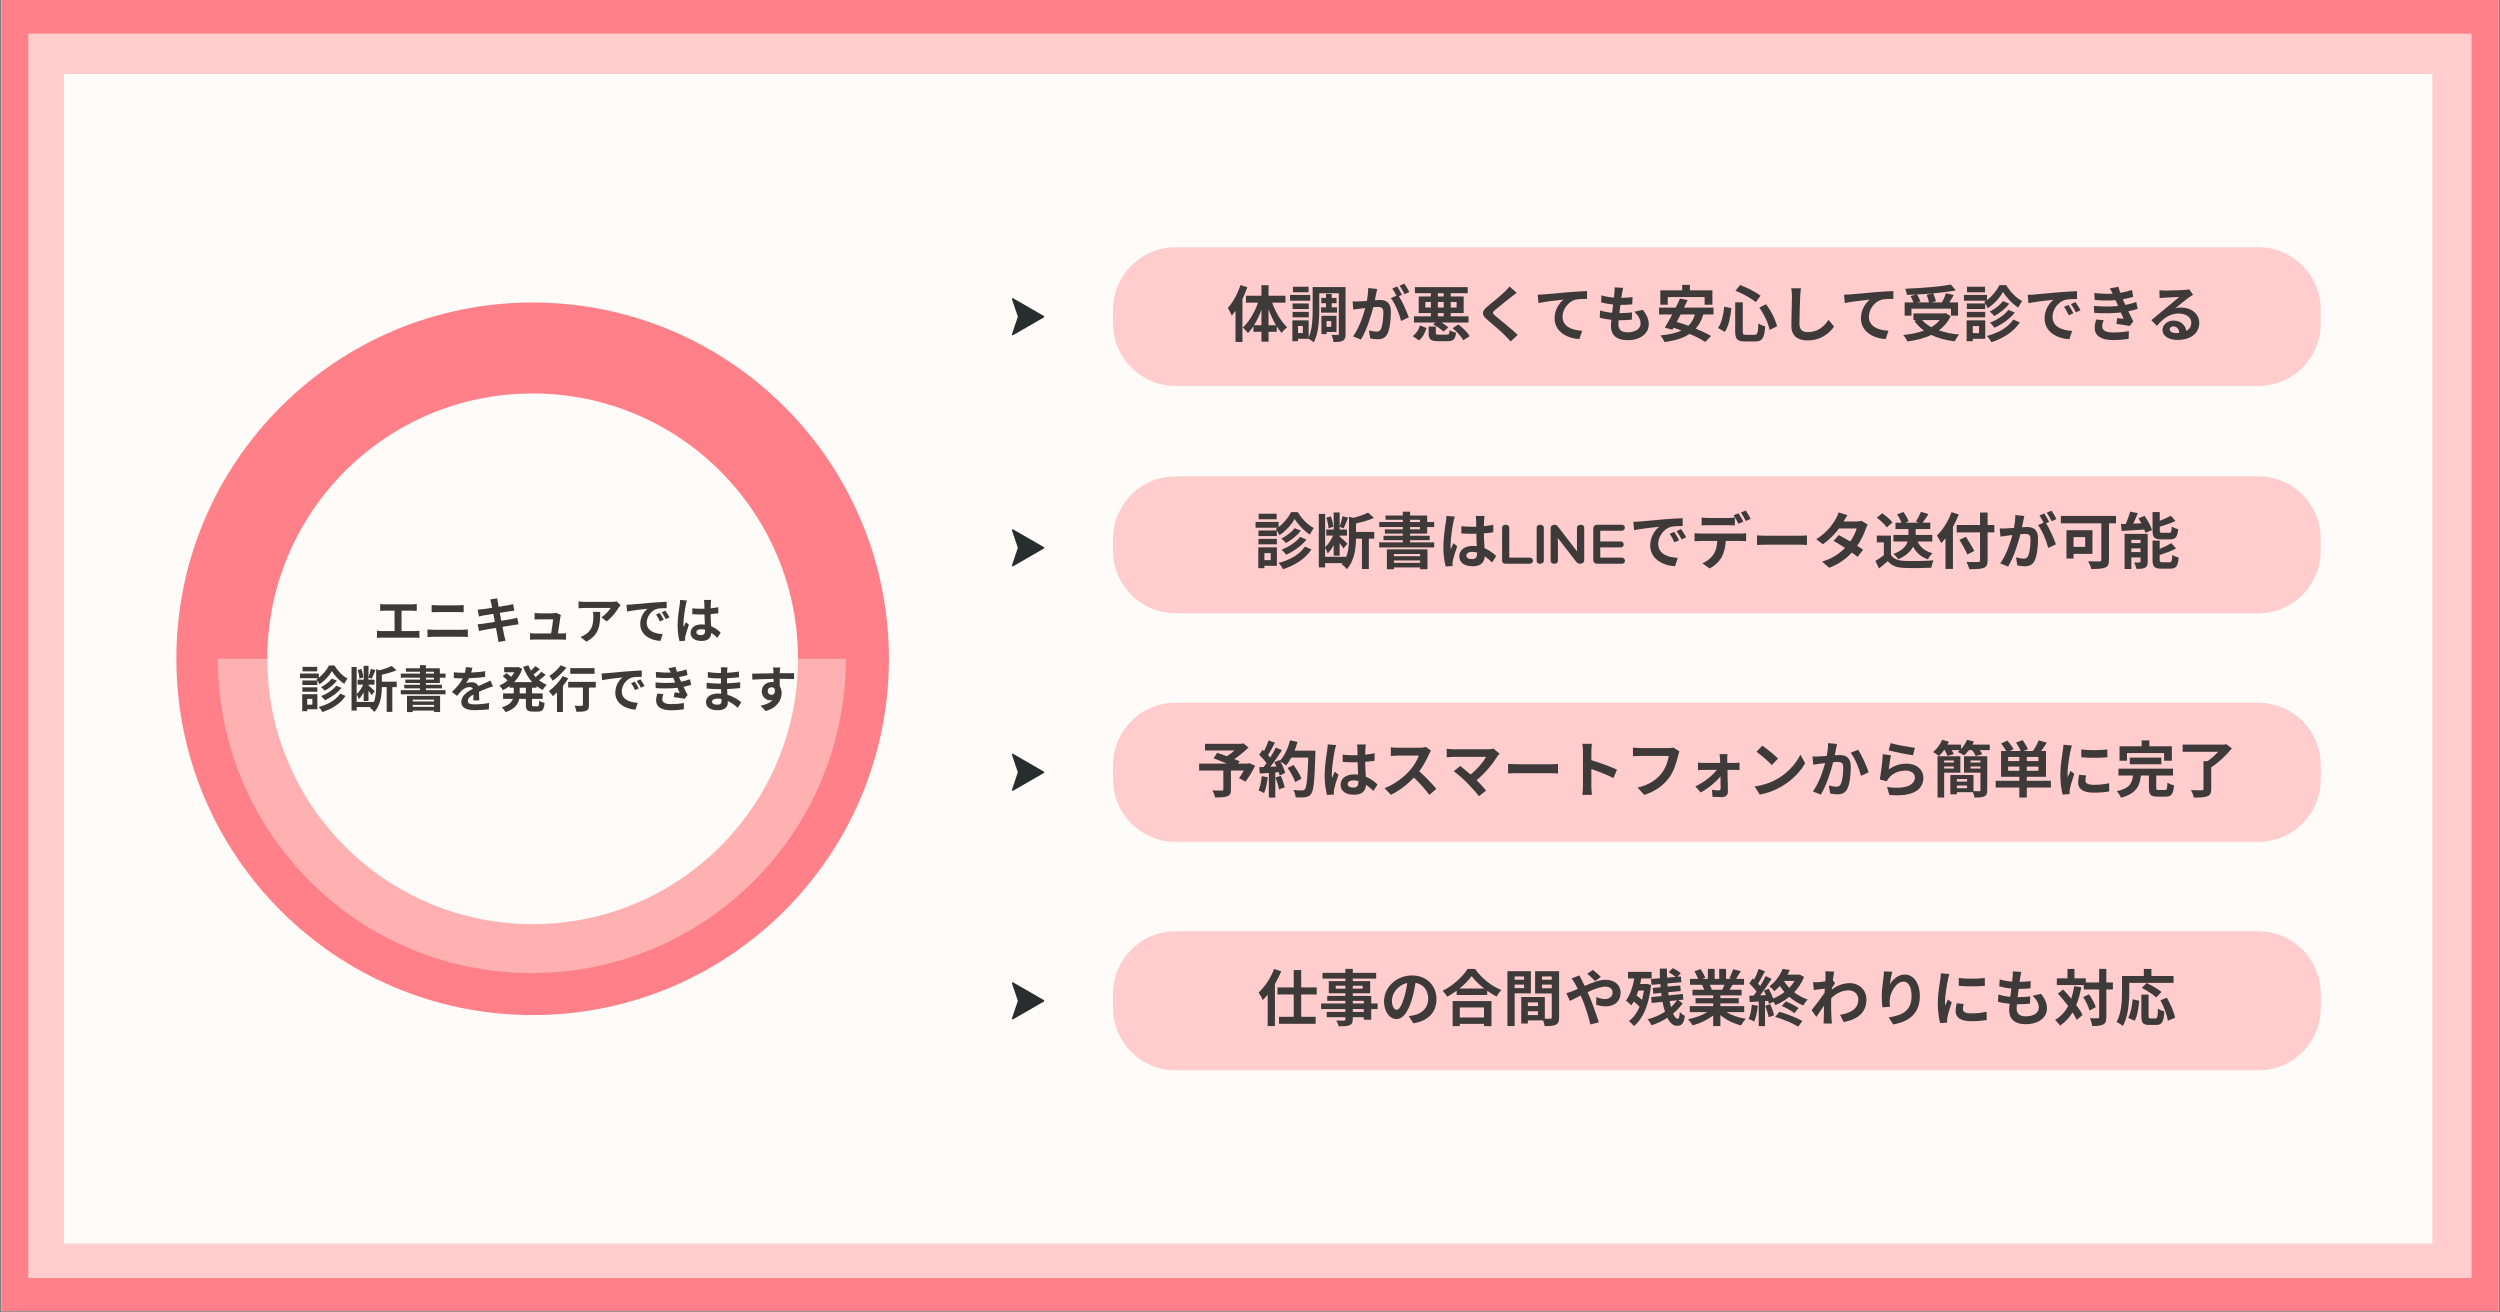
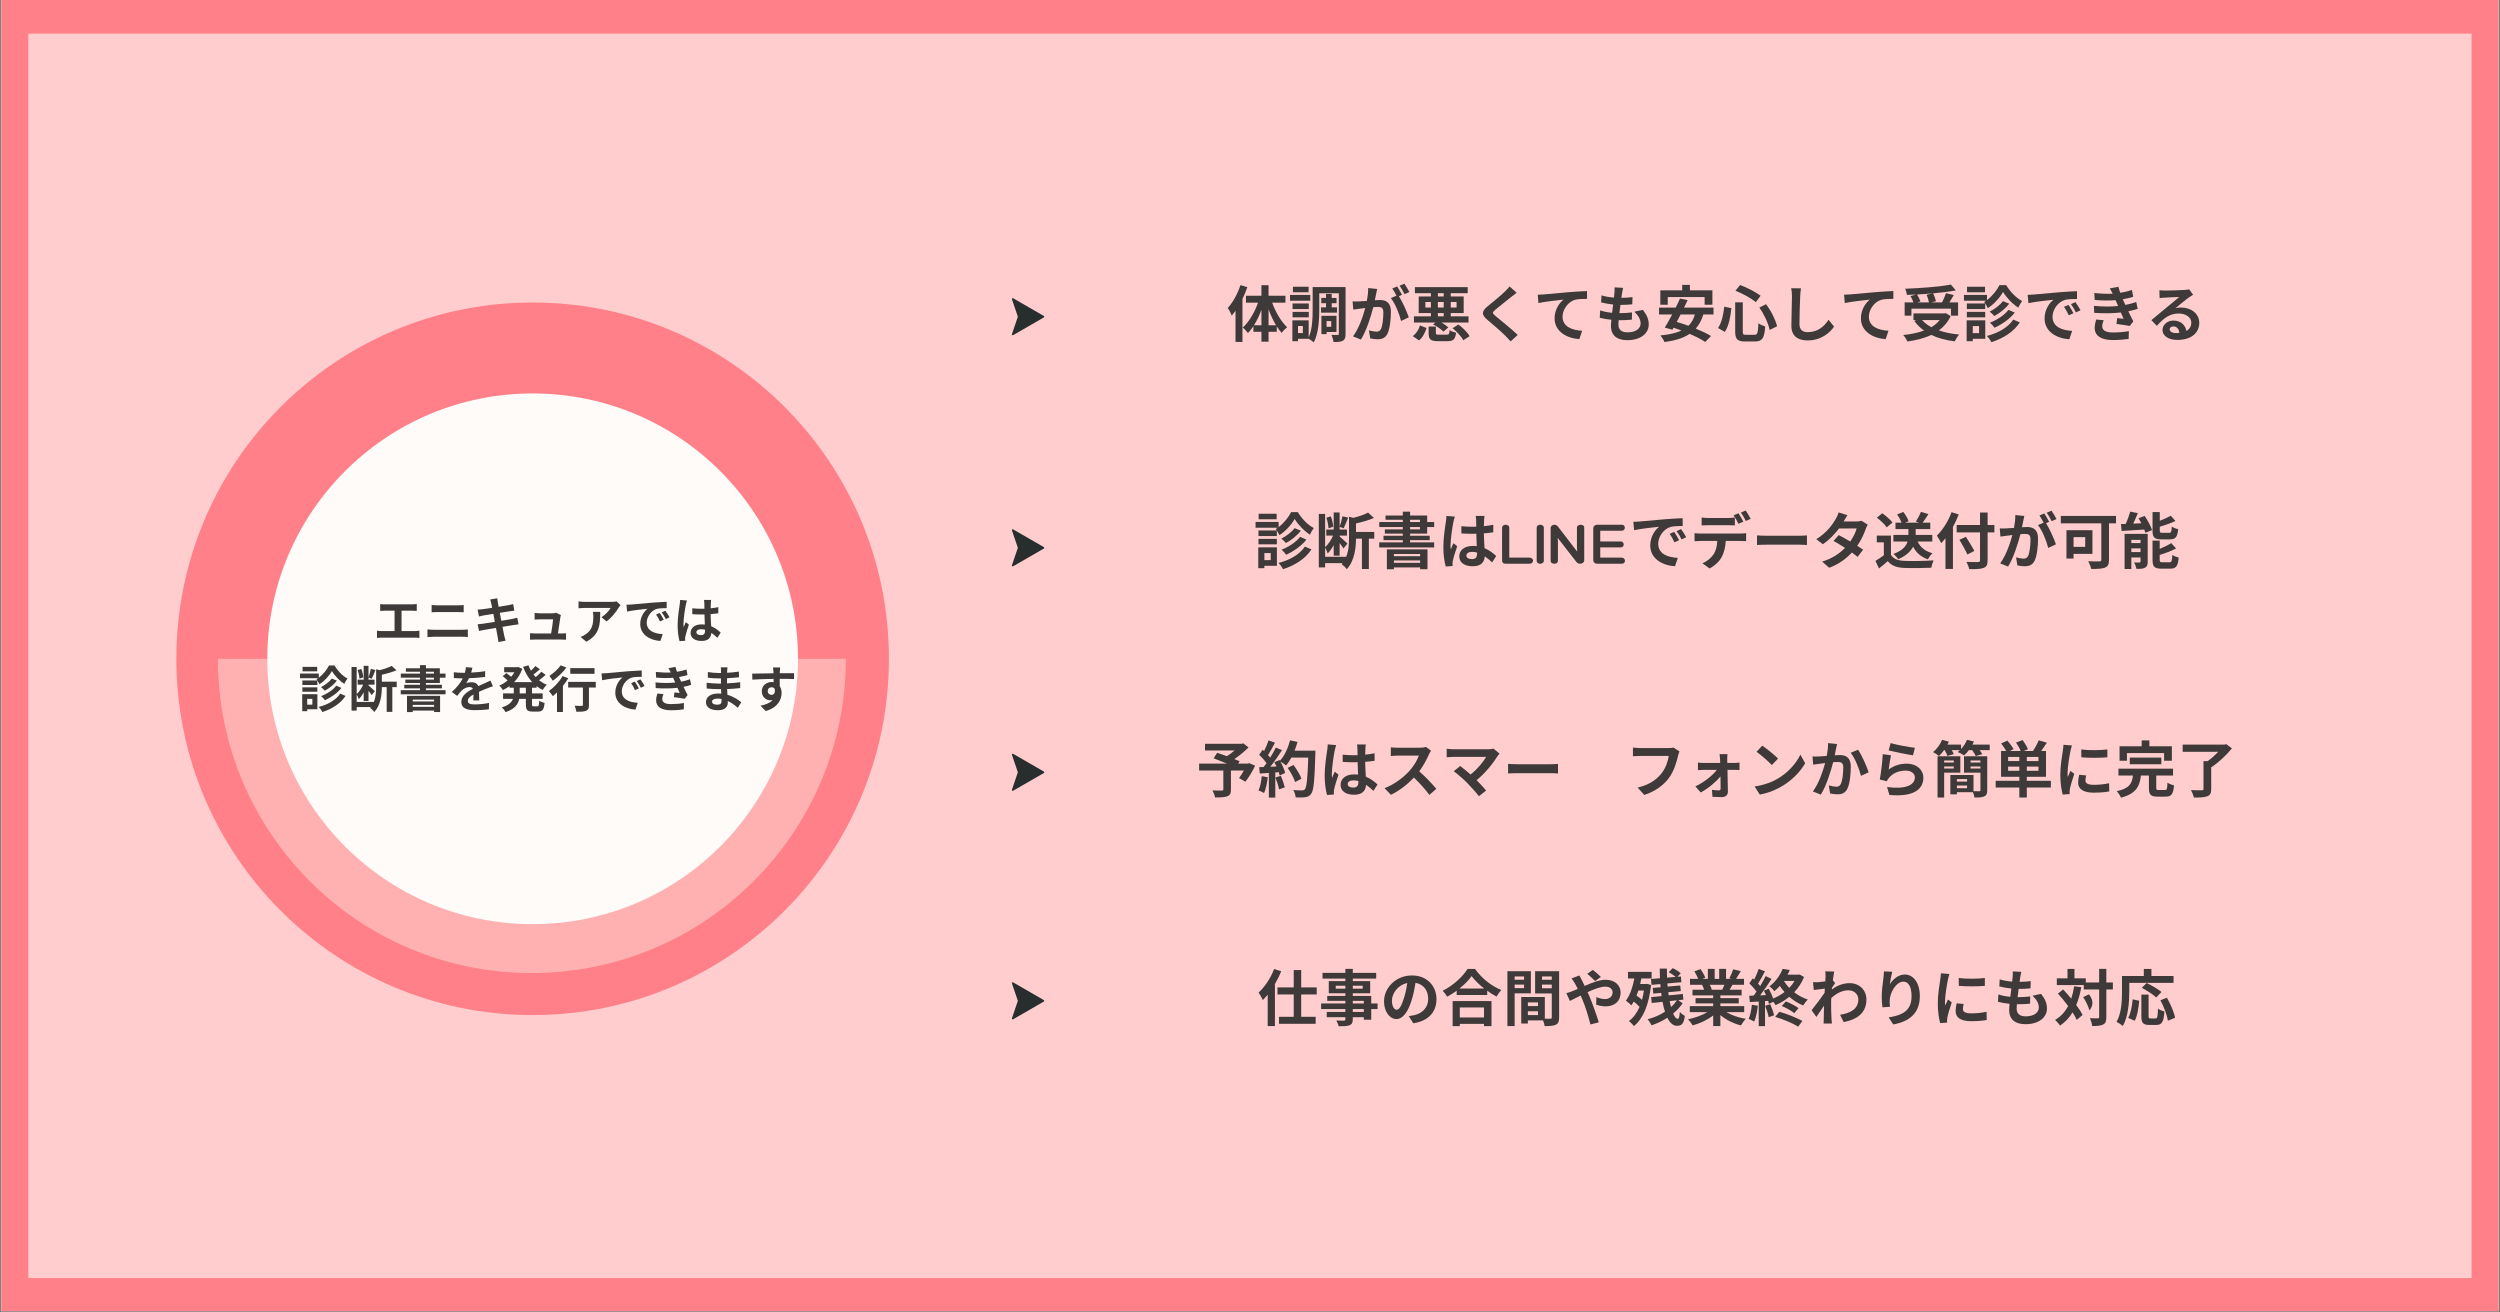
<svg xmlns="http://www.w3.org/2000/svg" width="1200" zoomAndPan="magnify" viewBox="0 0 900 472.5" height="630" preserveAspectRatio="xMidYMid meet" version="1.2">
  <rect x="0" y="0" width="900" height="472.5" fill="#808080" stroke="none" />
  <defs>
    <clipPath id="72e93fd2b4">
      <path d="M 0.477 0 L 899.523 0 L 899.523 472 L 0.477 472 Z M 0.477 0" />
    </clipPath>
    <clipPath id="2280c6b9e3">
      <path d="M 10.199 12.09 L 889.77 12.09 L 889.77 460.113 L 10.199 460.113 Z M 10.199 12.09" />
    </clipPath>
    <clipPath id="099312a55e">
      <path d="M 23.039 26.633 L 875.637 26.633 L 875.637 447.688 L 23.039 447.688 Z M 23.039 26.633" />
    </clipPath>
    <clipPath id="3a69b51036">
      <path d="M 63.492 108.906 L 320.012 108.906 L 320.012 365.426 L 63.492 365.426 Z M 63.492 108.906" />
    </clipPath>
    <clipPath id="8672d92e76">
      <path d="M 191.754 108.906 C 120.918 108.906 63.492 166.332 63.492 237.168 C 63.492 308 120.918 365.426 191.754 365.426 C 262.586 365.426 320.012 308 320.012 237.168 C 320.012 166.332 262.586 108.906 191.754 108.906 Z M 191.754 108.906" />
    </clipPath>
    <clipPath id="35afd2783c">
      <path d="M 78.336 237.168 L 305 237.168 L 305 350.297 L 78.336 350.297 Z M 78.336 237.168" />
    </clipPath>
    <clipPath id="374f033838">
      <path d="M 96.227 141.641 L 287.281 141.641 L 287.281 332.695 L 96.227 332.695 Z M 96.227 141.641" />
    </clipPath>
    <clipPath id="654337b5e5">
      <path d="M 191.754 141.641 C 138.992 141.641 96.227 184.41 96.227 237.168 C 96.227 289.926 138.992 332.695 191.754 332.695 C 244.512 332.695 287.281 289.926 287.281 237.168 C 287.281 184.41 244.512 141.641 191.754 141.641 Z M 191.754 141.641" />
    </clipPath>
    <clipPath id="5f51c71a80">
      <path d="M 400.699 89.016 L 835.633 89.016 L 835.633 138.922 L 400.699 138.922 Z M 400.699 89.016" />
    </clipPath>
    <clipPath id="c28a93eb33">
      <path d="M 423.172 89.016 L 813.004 89.016 C 825.418 89.016 835.48 99.078 835.48 111.488 L 835.48 116.445 C 835.48 128.859 825.418 138.922 813.004 138.922 L 423.172 138.922 C 410.762 138.922 400.699 128.859 400.699 116.445 L 400.699 111.488 C 400.699 99.078 410.762 89.016 423.172 89.016 Z M 423.172 89.016" />
    </clipPath>
    <clipPath id="1ac58ff74a">
      <path d="M 400.699 171.484 L 835.629 171.484 L 835.629 220.77 L 400.699 220.77 Z M 400.699 171.484" />
    </clipPath>
    <clipPath id="8a21c38214">
      <path d="M 423.172 171.484 L 813.004 171.484 C 825.418 171.484 835.48 181.547 835.48 193.961 L 835.48 198.293 C 835.48 210.707 825.418 220.77 813.004 220.77 L 423.172 220.77 C 410.762 220.77 400.699 210.707 400.699 198.293 L 400.699 193.961 C 400.699 181.547 410.762 171.484 423.172 171.484 Z M 423.172 171.484" />
    </clipPath>
    <clipPath id="5384cbb93b">
      <path d="M 400.699 252.988 L 835.578 252.988 L 835.578 303.047 L 400.699 303.047 Z M 400.699 252.988" />
    </clipPath>
    <clipPath id="9b55e10a29">
      <path d="M 423.172 252.988 L 813.004 252.988 C 825.418 252.988 835.48 263.051 835.48 275.465 L 835.48 280.57 C 835.48 292.98 825.418 303.047 813.004 303.047 L 423.172 303.047 C 410.762 303.047 400.699 292.98 400.699 280.57 L 400.699 275.465 C 400.699 263.051 410.762 252.988 423.172 252.988 Z M 423.172 252.988" />
    </clipPath>
    <clipPath id="b3e958e0b4">
      <path d="M 400.699 335.262 L 835.578 335.262 L 835.578 385.32 L 400.699 385.32 Z M 400.699 335.262" />
    </clipPath>
    <clipPath id="74065c9d9d">
      <path d="M 423.172 335.262 L 813.004 335.262 C 825.418 335.262 835.48 345.324 835.48 357.738 L 835.48 362.844 C 835.48 375.258 825.418 385.32 813.004 385.32 L 423.172 385.32 C 410.762 385.32 400.699 375.258 400.699 362.844 L 400.699 357.738 C 400.699 345.324 410.762 335.262 423.172 335.262 Z M 423.172 335.262" />
    </clipPath>
    <clipPath id="1ec04e448c">
      <path d="M 364.262 107.262 L 376 107.262 L 376 120.75 L 364.262 120.75 Z M 364.262 107.262" />
    </clipPath>
    <clipPath id="21c4362d2d">
      <path d="M 364.262 190.469 L 376 190.469 L 376 203.953 L 364.262 203.953 Z M 364.262 190.469" />
    </clipPath>
    <clipPath id="02917f9d55">
      <path d="M 364.262 271.273 L 376 271.273 L 376 284.758 L 364.262 284.758 Z M 364.262 271.273" />
    </clipPath>
    <clipPath id="c471532f0e">
      <path d="M 364.262 353.547 L 376 353.547 L 376 367 L 364.262 367 Z M 364.262 353.547" />
    </clipPath>
  </defs>
  <g id="19f5419797">
    <g clip-rule="nonzero" clip-path="url(#72e93fd2b4)">
      <path style="stroke:none;fill-rule:nonzero;fill:#ffffff;fill-opacity:1;" d="M 0.477 0 L 899.523 0 L 899.523 472 L 0.477 472 Z M 0.477 0" />
      <path style="stroke:none;fill-rule:nonzero;fill:#ff8088;fill-opacity:1;" d="M 0.477 0 L 899.523 0 L 899.523 472 L 0.477 472 Z M 0.477 0" />
    </g>
    <g clip-rule="nonzero" clip-path="url(#2280c6b9e3)">
      <path style="stroke:none;fill-rule:nonzero;fill:#ffcdcd;fill-opacity:1;" d="M 10.199 12.09 L 889.77 12.09 L 889.77 460.113 L 10.199 460.113 Z M 10.199 12.09" />
    </g>
    <g clip-rule="nonzero" clip-path="url(#099312a55e)">
-       <path style="stroke:none;fill-rule:nonzero;fill:#fefbf9;fill-opacity:1;" d="M 23.039 26.633 L 875.637 26.633 L 875.637 447.688 L 23.039 447.688 Z M 23.039 26.633" />
-     </g>
+       </g>
    <g clip-rule="nonzero" clip-path="url(#3a69b51036)">
      <g clip-rule="nonzero" clip-path="url(#8672d92e76)">
        <path style="stroke:none;fill-rule:nonzero;fill:#ff8088;fill-opacity:1;" d="M 63.492 108.906 L 320.012 108.906 L 320.012 365.426 L 63.492 365.426 Z M 63.492 108.906" />
      </g>
    </g>
    <g clip-rule="nonzero" clip-path="url(#35afd2783c)">
      <path style="stroke:none;fill-rule:nonzero;fill:#ffb1b1;fill-opacity:1;" d="M 304.5 237.168 C 304.5 299.656 253.859 350.297 191.371 350.297 C 128.879 350.297 78.43 299.656 78.43 237.168 Z M 304.5 237.168" />
    </g>
    <g clip-rule="nonzero" clip-path="url(#374f033838)">
      <g clip-rule="nonzero" clip-path="url(#654337b5e5)">
        <path style="stroke:none;fill-rule:nonzero;fill:#fefbf9;fill-opacity:1;" d="M 96.227 141.641 L 287.281 141.641 L 287.281 332.695 L 96.227 332.695 Z M 96.227 141.641" />
      </g>
    </g>
    <g style="fill:#3e3a3a;fill-opacity:1;">
      <g transform="translate(134.364, 230.007)">
        <path style="stroke:none" d="M 10.191 -2.82 L 10.191 -10.156 L 13.984 -10.156 C 14.504 -10.156 15.133 -10.117 15.672 -10.082 L 15.672 -12.547 C 15.152 -12.492 14.523 -12.438 13.984 -12.438 L 4.207 -12.438 C 3.703 -12.438 2.965 -12.473 2.5 -12.547 L 2.5 -10.082 C 2.949 -10.117 3.719 -10.156 4.207 -10.156 L 7.676 -10.156 L 7.676 -2.82 L 3.109 -2.82 C 2.551 -2.82 1.906 -2.859 1.348 -2.965 L 1.348 -0.359 C 1.941 -0.43 2.57 -0.449 3.109 -0.449 L 14.953 -0.449 C 15.367 -0.449 16.121 -0.43 16.625 -0.359 L 16.625 -2.965 C 16.176 -2.895 15.602 -2.82 14.953 -2.82 Z M 10.191 -2.82" />
      </g>
    </g>
    <g style="fill:#3e3a3a;fill-opacity:1;">
      <g transform="translate(152.333, 230.007)">
        <path style="stroke:none" d="M 1.547 -0.664 C 2.211 -0.719 3.09 -0.773 3.793 -0.773 L 14.109 -0.773 C 14.648 -0.773 15.457 -0.738 16.086 -0.664 L 16.086 -3.414 C 15.477 -3.344 14.719 -3.289 14.109 -3.289 L 3.793 -3.289 C 3.09 -3.289 2.246 -3.359 1.547 -3.414 Z M 3.055 -9.598 C 3.668 -9.633 4.492 -9.668 5.176 -9.668 L 12.598 -9.668 C 13.227 -9.668 14.074 -9.617 14.594 -9.598 L 14.594 -12.203 C 14.09 -12.148 13.316 -12.098 12.598 -12.098 L 5.16 -12.098 C 4.547 -12.098 3.703 -12.133 3.055 -12.203 Z M 3.055 -9.598" />
      </g>
    </g>
    <g style="fill:#3e3a3a;fill-opacity:1;">
      <g transform="translate(170.303, 230.007)">
        <path style="stroke:none" d="M 15.906 -7.621 C 15.438 -7.477 14.773 -7.332 14.074 -7.188 C 13.266 -7.027 11.789 -6.793 10.172 -6.523 L 9.617 -9.383 L 13.211 -9.957 C 13.75 -10.027 14.469 -10.137 14.863 -10.172 L 14.434 -12.527 C 14 -12.402 13.316 -12.258 12.742 -12.148 C 12.098 -12.023 10.73 -11.809 9.203 -11.559 C 9.059 -12.367 8.949 -12.957 8.914 -13.211 C 8.824 -13.641 8.77 -14.254 8.719 -14.613 L 6.184 -14.199 C 6.309 -13.77 6.434 -13.336 6.543 -12.832 C 6.598 -12.547 6.723 -11.953 6.867 -11.199 C 5.32 -10.945 3.938 -10.75 3.309 -10.676 C 2.75 -10.605 2.211 -10.57 1.637 -10.551 L 2.121 -8.07 C 2.66 -8.215 3.145 -8.32 3.773 -8.449 C 4.332 -8.539 5.715 -8.77 7.297 -9.023 L 7.836 -6.148 C 6.02 -5.859 4.348 -5.59 3.523 -5.465 C 2.949 -5.391 2.141 -5.285 1.652 -5.266 L 2.156 -2.859 C 2.57 -2.965 3.18 -3.09 3.953 -3.234 C 4.727 -3.379 6.418 -3.668 8.25 -3.973 C 8.539 -2.461 8.77 -1.223 8.859 -0.699 C 8.969 -0.18 9.023 0.43 9.113 1.113 L 11.699 0.648 C 11.539 0.07 11.359 -0.574 11.234 -1.113 C 11.125 -1.672 10.875 -2.875 10.586 -4.348 C 12.168 -4.602 13.625 -4.836 14.488 -4.98 C 15.168 -5.086 15.906 -5.211 16.375 -5.25 Z M 15.906 -7.621" />
      </g>
    </g>
    <g style="fill:#3e3a3a;fill-opacity:1;">
      <g transform="translate(188.272, 230.007)">
        <path style="stroke:none" d="M 12.582 -1.961 C 12.852 -3.668 13.316 -6.758 13.461 -7.82 C 13.5 -8 13.551 -8.34 13.641 -8.574 L 11.918 -9.418 C 11.684 -9.293 10.945 -9.219 10.57 -9.219 L 5.969 -9.219 C 5.48 -9.219 4.656 -9.273 4.188 -9.328 L 4.188 -6.957 C 4.711 -6.992 5.41 -7.047 5.984 -7.047 L 10.84 -7.047 C 10.785 -6.039 10.387 -3.488 10.137 -1.961 L 4.312 -1.961 C 3.684 -1.961 3.02 -1.996 2.535 -2.051 L 2.535 0.289 C 3.219 0.25 3.668 0.234 4.312 0.234 L 13.785 0.234 C 14.254 0.234 15.133 0.27 15.492 0.289 L 15.492 -2.031 C 15.027 -1.977 14.199 -1.961 13.73 -1.961 Z M 12.582 -1.961" />
      </g>
    </g>
    <g style="fill:#3e3a3a;fill-opacity:1;">
      <g transform="translate(206.241, 230.007)">
        <path style="stroke:none" d="M 7.227 -9.742 C 7.316 -9.168 7.352 -8.68 7.352 -8.125 C 7.352 -5.176 6.918 -3.27 4.637 -1.691 C 3.973 -1.203 3.324 -0.898 2.75 -0.699 L 4.836 1.008 C 9.742 -1.617 9.832 -5.285 9.832 -9.742 Z M 15.727 -13.5 C 15.402 -13.391 14.414 -13.336 13.91 -13.336 L 4.223 -13.336 C 3.469 -13.336 2.715 -13.41 2.031 -13.516 L 2.031 -11.02 C 2.875 -11.09 3.469 -11.145 4.223 -11.145 L 13.59 -11.145 C 13.121 -10.262 11.719 -8.68 10.281 -7.801 L 12.133 -6.309 C 13.91 -7.566 15.617 -9.832 16.465 -11.234 C 16.625 -11.504 16.969 -11.934 17.164 -12.168 Z M 15.727 -13.5" />
      </g>
    </g>
    <g style="fill:#3e3a3a;fill-opacity:1;">
      <g transform="translate(224.211, 230.007)">
        <path style="stroke:none" d="M 13.301 -9.348 L 11.969 -8.789 C 12.547 -7.98 12.922 -7.277 13.371 -6.289 L 14.738 -6.902 C 14.398 -7.621 13.73 -8.699 13.301 -9.348 Z M 15.312 -10.172 L 14 -9.562 C 14.578 -8.77 14.988 -8.105 15.477 -7.137 L 16.824 -7.781 C 16.445 -8.484 15.762 -9.543 15.312 -10.172 Z M 1.312 -12.293 L 1.547 -9.848 C 3.613 -10.297 7.352 -10.695 8.898 -10.855 C 7.691 -9.957 6.273 -7.945 6.273 -5.375 C 6.273 -1.512 9.797 0.504 13.535 0.738 L 14.359 -1.727 C 11.34 -1.871 8.609 -2.93 8.609 -5.859 C 8.609 -7.961 10.207 -10.262 12.367 -10.84 C 13.316 -11.055 14.848 -11.07 15.797 -11.07 L 15.781 -13.371 C 14.523 -13.316 12.582 -13.211 10.75 -13.066 C 7.496 -12.777 4.547 -12.508 3.055 -12.383 C 2.715 -12.348 2.031 -12.312 1.312 -12.293 Z M 1.312 -12.293" />
      </g>
    </g>
    <g style="fill:#3e3a3a;fill-opacity:1;">
      <g transform="translate(242.18, 230.007)">
        <path style="stroke:none" d="M 2.66 -14.039 C 2.66 -13.48 2.57 -12.797 2.5 -12.293 C 2.281 -10.93 1.762 -7.566 1.762 -4.871 C 1.762 -2.461 2.102 -0.43 2.461 0.809 L 4.477 0.664 C 4.457 0.414 4.457 0.109 4.457 -0.07 C 4.438 -0.27 4.492 -0.648 4.547 -0.898 C 4.746 -1.871 5.32 -3.684 5.824 -5.141 L 4.727 -6.02 C 4.457 -5.43 4.168 -4.836 3.938 -4.207 C 3.883 -4.566 3.863 -4.996 3.863 -5.355 C 3.863 -7.137 4.438 -11.055 4.711 -12.238 C 4.781 -12.562 4.996 -13.461 5.141 -13.82 Z M 11.648 -2.984 C 11.648 -1.941 11.27 -1.367 10.172 -1.367 C 9.238 -1.367 8.52 -1.691 8.52 -2.41 C 8.52 -3.074 9.203 -3.488 10.207 -3.488 C 10.695 -3.488 11.18 -3.414 11.648 -3.289 Z M 17.273 -2.266 C 16.445 -3.039 15.332 -3.953 13.84 -4.566 C 13.77 -5.77 13.68 -7.188 13.641 -8.914 C 14.613 -8.988 15.547 -9.094 16.41 -9.219 L 16.41 -11.43 C 15.566 -11.25 14.629 -11.125 13.66 -11.02 C 13.66 -11.809 13.695 -12.473 13.715 -12.867 C 13.73 -13.246 13.77 -13.68 13.82 -14.02 L 11.27 -14.02 C 11.324 -13.66 11.379 -13.121 11.379 -12.852 C 11.395 -12.473 11.395 -11.754 11.414 -10.875 C 11 -10.855 10.57 -10.855 10.156 -10.855 C 9.094 -10.855 8.07 -10.91 7.047 -11.02 L 7.047 -8.898 C 8.105 -8.824 9.113 -8.789 10.156 -8.789 C 10.57 -8.789 11 -8.789 11.43 -8.809 C 11.449 -7.551 11.504 -6.254 11.559 -5.16 C 11.199 -5.211 10.801 -5.23 10.387 -5.23 C 7.961 -5.23 6.434 -3.988 6.434 -2.176 C 6.434 -0.305 7.98 0.738 10.426 0.738 C 12.832 0.738 13.805 -0.484 13.91 -2.176 C 14.613 -1.691 15.332 -1.098 16.066 -0.395 Z M 17.273 -2.266" />
      </g>
    </g>
    <g style="fill:#3e3a3a;fill-opacity:1;">
      <g transform="translate(107.416, 254.73)">
        <path style="stroke:none" d="M 6.777 -14.668 L 1.492 -14.668 L 1.492 -13.047 L 6.777 -13.047 Z M 11.02 -15.152 C 10.297 -13.68 8.898 -11.918 7.352 -10.75 L 7.352 -12.258 L 0.594 -12.258 L 0.594 -10.57 L 7.098 -10.57 C 6.918 -10.426 6.723 -10.297 6.523 -10.191 C 6.883 -9.742 7.367 -8.934 7.586 -8.395 C 9.453 -9.562 11.16 -11.52 12.059 -13.137 C 13.031 -11.52 14.828 -9.617 16.535 -8.539 C 16.824 -9.168 17.273 -9.957 17.668 -10.48 C 15.906 -11.359 14.129 -13.246 12.977 -15.152 Z M 13.641 -7.891 C 12.492 -6.328 10.227 -4.906 8.195 -4.117 C 8.699 -3.719 9.258 -3.09 9.562 -2.641 C 11.789 -3.668 14.039 -5.211 15.512 -7.082 Z M 12.023 -10.441 C 11.18 -9.273 9.543 -8.07 8.141 -7.367 C 8.609 -7.027 9.184 -6.469 9.508 -6.074 C 11.109 -6.938 12.762 -8.23 13.875 -9.707 Z M 6.828 -9.758 L 1.438 -9.758 L 1.438 -8.125 L 6.828 -8.125 Z M 1.438 -5.699 L 6.828 -5.699 L 6.828 -7.297 L 1.438 -7.297 Z M 5.031 -3.129 L 5.031 -1.059 L 3.18 -1.059 L 3.18 -3.129 Z M 6.848 -4.816 L 1.383 -4.816 L 1.383 1.312 L 3.18 1.312 L 3.18 0.609 L 6.848 0.609 Z M 15.062 -5.031 C 13.516 -2.695 10.551 -1.059 7.316 -0.234 C 7.836 0.289 8.375 1.043 8.645 1.602 C 12.113 0.469 15.152 -1.402 16.984 -4.207 Z M 15.062 -5.031" />
      </g>
    </g>
    <g style="fill:#3e3a3a;fill-opacity:1;">
      <g transform="translate(125.385, 254.73)">
        <path style="stroke:none" d="M 5.391 -10.875 C 5.34 -11.699 5.07 -12.977 4.691 -13.91 L 3.398 -13.5 C 3.719 -12.527 3.988 -11.25 4.008 -10.406 Z M 17.434 -9.328 L 12.078 -9.328 L 12.078 -11.828 C 13.875 -12.223 15.816 -12.762 17.344 -13.445 L 15.617 -15.008 C 14.578 -14.449 12.906 -13.859 11.289 -13.461 L 10.027 -13.805 L 10.027 -7.566 C 10.027 -5.824 9.938 -3.758 9.148 -1.906 L 9.148 -2.031 L 3.02 -2.031 L 3.02 -4.727 C 3.289 -4.242 3.629 -3.539 3.773 -3.039 C 4.422 -3.629 5.016 -4.512 5.535 -5.48 L 5.535 -2.371 L 7.277 -2.371 L 7.277 -6.059 C 7.73 -5.48 8.18 -4.871 8.41 -4.492 L 9.562 -5.914 C 9.219 -6.254 7.781 -7.586 7.277 -8 L 7.277 -8.25 L 9.438 -8.25 L 9.438 -10.047 L 7.277 -10.047 L 7.277 -10.801 L 8.465 -10.406 C 8.859 -11.199 9.328 -12.457 9.777 -13.535 L 8.105 -13.93 C 7.945 -13.031 7.602 -11.719 7.277 -10.855 L 7.277 -15.043 L 5.535 -15.043 L 5.535 -10.047 L 3.359 -10.047 L 3.359 -8.25 L 5.355 -8.25 C 4.801 -6.973 3.918 -5.66 3.02 -4.871 L 3.02 -14.613 L 1.168 -14.613 L 1.168 1.078 L 3.02 1.078 L 3.02 -0.18 L 8.125 -0.18 C 8.035 -0.07 7.926 0.035 7.836 0.145 C 8.32 0.414 9.094 1.133 9.363 1.602 C 11.684 -0.879 12.059 -4.672 12.078 -7.352 L 13.82 -7.352 L 13.82 1.547 L 15.852 1.547 L 15.852 -7.352 L 17.434 -7.352 Z M 17.434 -9.328" />
      </g>
    </g>
    <g style="fill:#3e3a3a;fill-opacity:1;">
      <g transform="translate(143.355, 254.73)">
        <path style="stroke:none" d="M 12.922 -2.859 L 12.922 -2.211 L 5.23 -2.211 L 5.23 -2.859 Z M 5.23 -0.27 L 5.23 -0.969 L 12.922 -0.969 L 12.922 -0.27 Z M 3.164 1.617 L 5.23 1.617 L 5.23 1.078 L 12.922 1.078 L 12.922 1.602 L 15.078 1.602 L 15.078 -4.223 L 3.164 -4.223 Z M 9.977 -10.766 L 12.867 -10.766 L 12.867 -10.082 L 9.977 -10.082 Z M 9.977 -12.906 L 12.867 -12.906 L 12.867 -12.238 L 9.977 -12.238 Z M 14.988 -8.844 L 14.988 -10.766 L 17.039 -10.766 L 17.039 -12.238 L 14.988 -12.238 L 14.988 -14.145 L 9.977 -14.145 L 9.977 -15.277 L 7.836 -15.277 L 7.836 -14.145 L 2.77 -14.145 L 2.77 -12.906 L 7.836 -12.906 L 7.836 -12.238 L 0.934 -12.238 L 0.934 -10.766 L 7.836 -10.766 L 7.836 -10.082 L 2.57 -10.082 L 2.57 -8.844 L 7.836 -8.844 L 7.836 -8.215 L 2.176 -8.215 L 2.176 -6.918 L 7.836 -6.918 L 7.836 -6.273 L 0.918 -6.273 L 0.918 -4.781 L 17.039 -4.781 L 17.039 -6.273 L 9.977 -6.273 L 9.977 -6.918 L 15.727 -6.918 L 15.727 -8.215 L 9.977 -8.215 L 9.977 -8.844 Z M 14.988 -8.844" />
      </g>
    </g>
    <g style="fill:#3e3a3a;fill-opacity:1;">
      <g transform="translate(161.324, 254.73)">
        <path style="stroke:none" d="M 11.199 -2.59 C 11.18 -3.398 11.145 -4.711 11.125 -5.699 C 12.223 -6.199 13.227 -6.598 14.02 -6.902 C 14.629 -7.152 15.566 -7.512 16.141 -7.656 L 15.242 -9.723 C 14.594 -9.418 13.965 -9.113 13.281 -8.809 C 12.547 -8.484 11.789 -8.18 10.875 -7.746 C 10.48 -8.664 9.578 -9.129 8.5 -9.129 C 7.91 -9.129 6.957 -9.004 6.488 -8.77 C 6.867 -9.293 7.227 -9.938 7.512 -10.57 C 9.418 -10.641 11.609 -10.785 13.316 -11.035 L 13.336 -13.121 C 11.773 -12.832 9.977 -12.688 8.305 -12.598 C 8.52 -13.316 8.645 -13.93 8.734 -14.359 L 6.398 -14.559 C 6.379 -14.055 6.254 -13.336 6.039 -12.527 L 5.176 -12.527 C 4.277 -12.527 2.949 -12.582 2.051 -12.727 L 2.051 -10.641 C 3.02 -10.551 4.332 -10.516 5.051 -10.516 L 5.266 -10.516 C 4.477 -8.934 3.219 -7.352 1.348 -5.625 L 3.254 -4.207 C 3.863 -4.98 4.367 -5.625 4.906 -6.164 C 5.59 -6.812 6.688 -7.387 7.691 -7.387 C 8.18 -7.387 8.645 -7.227 8.934 -6.777 C 6.902 -5.734 4.746 -4.297 4.746 -2.031 C 4.746 0.27 6.848 0.934 9.633 0.934 C 11.305 0.934 13.48 0.789 14.668 0.648 L 14.738 -1.672 C 13.176 -1.348 11.199 -1.148 9.688 -1.148 C 7.945 -1.148 7.098 -1.418 7.098 -2.41 C 7.098 -3.289 7.82 -3.988 9.129 -4.711 C 9.113 -3.938 9.094 -3.109 9.059 -2.59 Z M 11.199 -2.59" />
      </g>
    </g>
    <g style="fill:#3e3a3a;fill-opacity:1;">
      <g transform="translate(179.293, 254.73)">
        <path style="stroke:none" d="M 10.012 -5.105 L 7.801 -5.105 L 7.801 -7.137 L 10.012 -7.137 Z M 13.875 -7.137 L 13.875 -7.711 C 14.559 -7.188 15.297 -6.738 16.086 -6.363 C 16.41 -6.938 17.059 -7.781 17.559 -8.215 C 16.535 -8.629 15.602 -9.184 14.773 -9.848 C 15.547 -10.406 16.41 -11.125 17.148 -11.789 L 15.582 -12.906 C 15.078 -12.293 14.289 -11.574 13.57 -10.965 C 13.281 -11.27 13.012 -11.574 12.762 -11.898 C 13.5 -12.438 14.324 -13.137 15.062 -13.805 L 13.445 -14.953 C 13.031 -14.449 12.438 -13.82 11.844 -13.281 C 11.484 -13.895 11.199 -14.539 10.945 -15.207 L 9.023 -14.668 C 9.812 -12.547 10.891 -10.676 12.293 -9.168 L 5.789 -9.168 C 7.062 -10.461 8.09 -12.059 8.719 -13.949 L 7.277 -14.613 L 6.902 -14.539 L 2.211 -14.539 L 2.211 -12.707 L 5.879 -12.707 C 5.555 -12.133 5.176 -11.594 4.746 -11.09 C 4.242 -11.52 3.559 -12.043 3.02 -12.418 L 1.672 -11.305 C 2.266 -10.855 2.984 -10.246 3.449 -9.777 C 2.535 -8.988 1.512 -8.359 0.469 -7.926 C 0.879 -7.531 1.473 -6.793 1.762 -6.309 C 2.59 -6.703 3.398 -7.172 4.152 -7.73 L 4.152 -7.137 L 5.66 -7.137 L 5.66 -5.105 L 1.816 -5.105 L 1.816 -3.145 L 5.375 -3.145 C 4.926 -1.941 3.848 -0.828 1.367 -0.07 C 1.816 0.324 2.461 1.148 2.73 1.637 C 6.059 0.52 7.242 -1.258 7.641 -3.145 L 10.012 -3.145 L 10.012 -1.188 C 10.012 0.809 10.496 1.438 12.438 1.438 L 14.398 1.438 C 15.977 1.438 16.535 0.719 16.75 -1.652 C 16.141 -1.781 15.277 -2.141 14.828 -2.5 C 14.758 -0.809 14.668 -0.449 14.199 -0.449 L 12.816 -0.449 C 12.312 -0.449 12.238 -0.559 12.238 -1.203 L 12.238 -3.145 L 16.066 -3.145 L 16.066 -5.105 L 12.238 -5.105 L 12.238 -7.137 Z M 13.875 -7.137" />
      </g>
    </g>
    <g style="fill:#3e3a3a;fill-opacity:1;">
      <g transform="translate(197.263, 254.73)">
        <path style="stroke:none" d="M 16.77 -14.199 L 8.035 -14.199 L 8.035 -12.168 L 16.77 -12.168 Z M 4.582 -15.223 C 3.719 -13.965 2.012 -12.348 0.52 -11.395 C 0.898 -10.98 1.438 -10.117 1.707 -9.652 C 3.414 -10.84 5.355 -12.688 6.648 -14.379 Z M 5.266 -11.34 C 4.117 -9.309 2.156 -7.227 0.324 -5.969 C 0.754 -5.52 1.473 -4.547 1.781 -4.117 C 2.266 -4.512 2.75 -4.961 3.254 -5.445 L 3.254 1.582 L 5.391 1.582 L 5.391 -7.801 C 6.109 -8.699 6.777 -9.633 7.316 -10.551 Z M 17.219 -9.258 L 7.277 -9.258 L 7.277 -7.227 L 12.582 -7.227 L 12.582 -0.969 C 12.582 -0.699 12.457 -0.629 12.133 -0.629 C 11.809 -0.609 10.621 -0.609 9.598 -0.664 C 9.887 -0.055 10.156 0.879 10.246 1.512 C 11.844 1.512 12.996 1.473 13.75 1.148 C 14.539 0.828 14.758 0.234 14.758 -0.918 L 14.758 -7.227 L 17.219 -7.227 Z M 17.219 -9.258" />
      </g>
    </g>
    <g style="fill:#3e3a3a;fill-opacity:1;">
      <g transform="translate(215.232, 254.73)">
        <path style="stroke:none" d="M 13.301 -9.348 L 11.969 -8.789 C 12.547 -7.98 12.922 -7.277 13.371 -6.289 L 14.738 -6.902 C 14.398 -7.621 13.73 -8.699 13.301 -9.348 Z M 15.312 -10.172 L 14 -9.562 C 14.578 -8.77 14.988 -8.105 15.477 -7.137 L 16.824 -7.781 C 16.445 -8.484 15.762 -9.543 15.312 -10.172 Z M 1.312 -12.293 L 1.547 -9.848 C 3.613 -10.297 7.352 -10.695 8.898 -10.855 C 7.691 -9.957 6.273 -7.945 6.273 -5.375 C 6.273 -1.512 9.797 0.504 13.535 0.738 L 14.359 -1.727 C 11.34 -1.871 8.609 -2.93 8.609 -5.859 C 8.609 -7.961 10.207 -10.262 12.367 -10.84 C 13.316 -11.055 14.848 -11.07 15.797 -11.07 L 15.781 -13.371 C 14.523 -13.316 12.582 -13.211 10.75 -13.066 C 7.496 -12.777 4.547 -12.508 3.055 -12.383 C 2.715 -12.348 2.031 -12.312 1.312 -12.293 Z M 1.312 -12.293" />
      </g>
    </g>
    <g style="fill:#3e3a3a;fill-opacity:1;">
      <g transform="translate(233.201, 254.73)">
        <path style="stroke:none" d="M 3.434 -5.051 C 3.234 -4.387 3 -3.434 3 -2.625 C 3 -0.16 5.051 0.969 8.375 0.969 C 10.156 0.969 11.969 0.789 12.957 0.629 L 13.031 -1.652 C 11.773 -1.402 10.012 -1.258 8.32 -1.258 C 6.004 -1.258 5.211 -2.012 5.211 -3.129 C 5.211 -3.559 5.41 -4.312 5.645 -4.852 Z M 15.188 -10.207 C 14.398 -9.902 13.371 -9.598 12.008 -9.328 L 11.594 -10.227 L 11.25 -11 C 12.418 -11.199 13.391 -11.449 14.309 -11.719 L 13.93 -13.715 C 12.867 -13.355 11.719 -13.086 10.516 -12.887 C 10.281 -13.516 10.082 -14.129 9.957 -14.668 L 7.422 -14.18 C 7.73 -13.695 7.961 -13.301 8.285 -12.652 L 8.285 -12.637 C 6.703 -12.547 4.926 -12.617 2.895 -12.832 L 3 -10.801 C 5.16 -10.586 7.387 -10.586 9.129 -10.73 L 9.562 -9.723 L 9.867 -9.023 C 7.855 -8.809 5.43 -8.809 2.77 -9.059 L 2.859 -7.008 C 5.555 -6.812 8.449 -6.867 10.676 -7.117 L 11.484 -5.266 C 11 -5.32 10.297 -5.375 9.598 -5.465 L 9.398 -3.758 C 10.586 -3.613 12.293 -3.344 13.281 -3.164 L 14.344 -4.512 C 13.82 -5.48 13.316 -6.523 12.867 -7.477 C 13.91 -7.691 14.883 -7.926 15.617 -8.195 Z M 15.188 -10.207" />
      </g>
    </g>
    <g style="fill:#3e3a3a;fill-opacity:1;">
      <g transform="translate(251.17, 254.73)">
        <path style="stroke:none" d="M 8.574 -2.355 C 8.574 -1.328 7.961 -1.043 7.008 -1.043 C 5.789 -1.043 5.16 -1.473 5.16 -2.141 C 5.16 -2.75 5.84 -3.234 7.098 -3.234 C 7.602 -3.234 8.09 -3.18 8.555 -3.109 C 8.574 -2.805 8.574 -2.551 8.574 -2.355 Z M 15.691 -1.906 C 14.668 -2.77 12.957 -3.953 10.711 -4.602 C 10.66 -5.285 10.621 -6.004 10.586 -6.668 C 12.312 -6.723 13.695 -6.848 15.297 -7.027 L 15.297 -9.129 C 13.84 -8.949 12.348 -8.789 10.551 -8.719 L 10.57 -10.57 C 12.277 -10.66 13.715 -10.801 14.883 -10.91 L 14.828 -12.957 C 13.281 -12.727 11.969 -12.582 10.586 -12.527 L 10.605 -13.227 C 10.621 -13.68 10.676 -14.129 10.73 -14.488 L 8.305 -14.488 C 8.375 -14.145 8.395 -13.59 8.395 -13.266 L 8.395 -12.457 L 7.512 -12.457 C 6.418 -12.457 4.762 -12.582 3.648 -12.797 L 3.668 -10.766 C 4.691 -10.605 6.398 -10.496 7.531 -10.496 L 8.375 -10.496 L 8.375 -8.645 L 7.531 -8.645 C 6.578 -8.645 4.258 -8.77 3.234 -8.969 L 3.219 -6.867 C 4.402 -6.723 6.453 -6.633 7.496 -6.633 L 8.41 -6.633 C 8.43 -6.109 8.449 -5.555 8.484 -5.016 C 8.125 -5.051 7.766 -5.07 7.387 -5.07 C 4.637 -5.07 2.984 -3.809 2.984 -2.012 C 2.984 -0.125 4.492 0.953 7.332 0.953 C 9.688 0.953 10.84 -0.215 10.84 -1.742 C 10.84 -1.922 10.84 -2.141 10.82 -2.371 C 12.238 -1.727 13.461 -0.809 14.414 0.09 Z M 15.691 -1.906" />
      </g>
    </g>
    <g style="fill:#3e3a3a;fill-opacity:1;">
      <g transform="translate(269.14, 254.73)">
        <path style="stroke:none" d="M 7.242 -5.914 C 7.242 -6.848 7.926 -7.316 8.609 -7.316 C 9.113 -7.316 9.527 -7.117 9.777 -6.688 C 10.012 -5.141 9.348 -4.582 8.609 -4.582 C 7.91 -4.582 7.242 -5.086 7.242 -5.914 Z M 16.734 -12.367 C 15.797 -12.383 13.371 -12.367 11.574 -12.367 C 11.574 -12.582 11.594 -12.762 11.594 -12.906 C 11.609 -13.191 11.664 -14.145 11.719 -14.434 L 9.129 -14.434 C 9.203 -14.145 9.258 -13.461 9.293 -12.887 C 9.309 -12.762 9.309 -12.562 9.309 -12.348 C 6.918 -12.312 3.684 -12.223 1.652 -12.223 L 1.707 -10.066 C 3.898 -10.191 6.648 -10.297 9.348 -10.336 L 9.363 -9.148 C 9.148 -9.184 8.914 -9.203 8.664 -9.203 C 6.723 -9.203 5.105 -7.891 5.105 -5.879 C 5.105 -3.703 6.793 -2.605 8.18 -2.605 C 8.465 -2.605 8.734 -2.641 8.988 -2.695 C 8 -1.637 6.434 -1.043 4.637 -0.664 L 6.523 1.238 C 10.875 0.02 12.238 -2.93 12.238 -5.25 C 12.238 -6.184 12.023 -7.047 11.574 -7.711 C 11.574 -8.484 11.574 -9.453 11.559 -10.352 C 13.965 -10.352 15.637 -10.316 16.715 -10.262 Z M 16.734 -12.367" />
      </g>
    </g>
    <g clip-rule="nonzero" clip-path="url(#5f51c71a80)">
      <g clip-rule="nonzero" clip-path="url(#c28a93eb33)">
        <path style="stroke:none;fill-rule:nonzero;fill:#ffcdcd;fill-opacity:1;" d="M 400.699 89.016 L 835.438 89.016 L 835.438 138.922 L 400.699 138.922 Z M 400.699 89.016" />
      </g>
    </g>
    <g style="fill:#3e3a3a;fill-opacity:1;">
      <g transform="translate(441.635, 121.23)">
        <path style="stroke:none" d="M 4.918 -18.594 C 3.926 -15.484 2.207 -12.352 0.352 -10.344 C 0.84 -9.684 1.566 -8.25 1.809 -7.609 C 2.25 -8.141 2.715 -8.734 3.152 -9.328 L 3.152 1.875 L 5.648 1.875 L 5.648 -13.586 C 6.332 -15 6.926 -16.434 7.41 -17.844 Z M 15.043 -4.125 L 15.043 -9.883 C 15.793 -7.809 16.719 -5.824 17.754 -4.125 Z M 9.793 -4.125 C 10.828 -5.758 11.758 -7.699 12.484 -9.727 L 12.484 -4.125 Z M 21.129 -12.262 L 21.129 -14.758 L 15.043 -14.758 L 15.043 -18.57 L 12.484 -18.57 L 12.484 -14.758 L 6.902 -14.758 L 6.902 -12.262 L 11.25 -12.262 C 10.035 -8.777 7.984 -5.293 5.758 -3.309 C 6.352 -2.867 7.191 -1.941 7.633 -1.324 C 8.336 -2.027 8.977 -2.891 9.594 -3.816 L 9.594 -1.785 L 12.484 -1.785 L 12.484 1.766 L 15.043 1.766 L 15.043 -1.785 L 18 -1.785 L 18 -3.727 C 18.57 -2.867 19.145 -2.074 19.762 -1.391 C 20.227 -2.074 21.129 -2.957 21.727 -3.418 C 19.586 -5.426 17.559 -8.867 16.344 -12.262 Z M 21.129 -12.262" />
      </g>
    </g>
    <g style="fill:#3e3a3a;fill-opacity:1;">
      <g transform="translate(463.689, 121.23)">
        <path style="stroke:none" d="M 7.41 -18 L 1.766 -18 L 1.766 -16.012 L 7.41 -16.012 Z M 8.008 -15.043 L 0.727 -15.043 L 0.727 -12.969 L 8.008 -12.969 Z M 7.477 -11.977 L 1.633 -11.977 L 1.633 -9.969 L 7.477 -9.969 Z M 1.633 -6.992 L 7.477 -6.992 L 7.477 -8.953 L 1.633 -8.953 Z M 11.887 -10.586 L 11.887 -8.668 L 17.625 -8.668 L 17.625 -10.586 L 15.727 -10.586 L 15.727 -12.086 L 17.469 -12.086 L 17.469 -13.984 L 15.727 -13.984 L 15.727 -15.418 L 13.676 -15.418 L 13.676 -13.984 L 11.977 -13.984 L 11.977 -12.086 L 13.676 -12.086 L 13.676 -10.586 Z M 15.551 -5.648 L 15.551 -3.574 L 13.875 -3.574 L 13.875 -5.648 Z M 17.445 -1.699 L 17.445 -7.543 L 12.02 -7.543 L 12.02 -0.949 L 13.875 -0.949 L 13.875 -1.699 Z M 5.336 -1.324 L 3.594 -1.324 L 3.594 -3.859 L 5.336 -3.859 Z M 20.711 -17.887 L 8.867 -17.887 L 8.867 -9.684 C 8.867 -6.641 8.758 -2.648 7.434 0.219 L 7.434 -5.91 L 1.566 -5.91 L 1.566 1.609 L 3.594 1.609 L 3.594 0.727 L 7.434 0.727 C 8.008 1.016 8.891 1.633 9.266 2.027 C 10.984 -1.148 11.25 -6.176 11.25 -9.684 L 11.25 -15.66 L 18.285 -15.66 L 18.285 -1.059 C 18.285 -0.727 18.195 -0.641 17.887 -0.641 C 17.559 -0.641 16.543 -0.617 15.637 -0.66 C 15.969 0.023 16.301 1.191 16.367 1.898 C 17.934 1.898 19.012 1.852 19.762 1.41 C 20.512 0.992 20.711 0.242 20.711 -1.035 Z M 20.711 -17.887" />
      </g>
    </g>
    <g style="fill:#3e3a3a;fill-opacity:1;">
      <g transform="translate(485.744, 121.23)">
        <path style="stroke:none" d="M 21.617 -16.102 C 21.242 -16.875 20.426 -18.262 19.828 -19.102 L 18.086 -18.375 C 18.703 -17.559 19.41 -16.254 19.875 -15.328 Z M 6.793 -17.535 C 6.816 -16.168 6.641 -14.578 6.332 -12.902 C 5.227 -12.816 4.191 -12.75 3.508 -12.727 C 2.715 -12.703 1.984 -12.66 1.191 -12.727 L 1.434 -9.77 C 2.117 -9.883 3.242 -10.035 3.859 -10.102 C 4.277 -10.168 4.961 -10.258 5.734 -10.344 C 4.961 -7.367 3.465 -3 1.344 -0.133 L 4.191 1.016 C 6.199 -2.207 7.785 -7.344 8.645 -10.652 C 9.266 -10.699 9.793 -10.742 10.145 -10.742 C 11.512 -10.742 12.262 -10.5 12.262 -8.758 C 12.262 -6.594 11.977 -3.992 11.383 -2.777 C 11.027 -2.051 10.477 -1.832 9.75 -1.832 C 9.176 -1.832 7.895 -2.051 7.059 -2.293 L 7.543 0.594 C 8.27 0.773 9.328 0.906 10.145 0.906 C 11.824 0.906 13.012 0.418 13.742 -1.102 C 14.668 -3 14.977 -6.484 14.977 -9.066 C 14.977 -12.199 13.344 -13.234 11.027 -13.234 C 10.586 -13.234 9.926 -13.191 9.199 -13.145 C 9.352 -13.941 9.527 -14.734 9.66 -15.395 C 9.77 -15.945 9.902 -16.629 10.035 -17.203 Z M 18.992 -15.086 C 18.551 -15.902 17.777 -17.293 17.227 -18.109 L 15.484 -17.379 C 15.992 -16.676 16.543 -15.617 16.984 -14.777 L 14.953 -13.918 C 16.52 -11.977 18.062 -8.117 18.637 -5.691 L 21.418 -6.992 C 20.777 -8.91 19.145 -12.594 17.867 -14.602 Z M 18.992 -15.086" />
      </g>
    </g>
    <g style="fill:#3e3a3a;fill-opacity:1;">
      <g transform="translate(507.799, 121.23)">
        <path style="stroke:none" d="M 9.836 -8.516 L 11.934 -8.516 L 11.934 -7.344 L 9.836 -7.344 Z M 5.336 -10.52 L 5.336 -12.508 L 7.324 -12.508 L 7.324 -10.52 Z M 9.836 -15.684 L 11.934 -15.684 L 11.934 -14.492 L 9.836 -14.492 Z M 11.934 -10.52 L 9.836 -10.52 L 9.836 -12.508 L 11.934 -12.508 Z M 16.566 -12.508 L 16.566 -10.52 L 14.469 -10.52 L 14.469 -12.508 Z M 8.117 -4.434 C 9.484 -3.75 11.074 -2.668 11.824 -1.852 L 13.609 -3.352 C 13.035 -3.902 12.109 -4.566 11.137 -5.117 L 20.867 -5.117 L 20.867 -7.344 L 14.469 -7.344 L 14.469 -8.516 L 19.125 -8.516 L 19.125 -14.492 L 14.469 -14.492 L 14.469 -15.684 L 20.578 -15.684 L 20.578 -17.867 L 1.566 -17.867 L 1.566 -15.684 L 7.324 -15.684 L 7.324 -14.492 L 2.934 -14.492 L 2.934 -8.516 L 7.324 -8.516 L 7.324 -7.344 L 1.215 -7.344 L 1.215 -5.117 L 8.953 -5.117 Z M 3.043 1.324 C 4.41 0.242 5.227 -1.477 5.758 -3.152 L 3.398 -4.082 C 2.957 -2.582 2.051 -1.148 0.793 -0.242 Z M 10.234 -0.75 C 9.285 -0.75 9.109 -0.793 9.109 -1.367 L 9.109 -3.684 L 6.508 -3.684 L 6.508 -1.324 C 6.508 0.883 7.125 1.59 9.949 1.59 L 13.301 1.59 C 15.352 1.59 16.078 0.992 16.387 -1.457 C 15.66 -1.609 14.559 -1.984 14.051 -2.383 C 13.961 -0.949 13.809 -0.75 13.059 -0.75 Z M 15.133 -3.09 C 16.676 -1.832 18.352 -0.023 18.969 1.258 L 21.262 -0.199 C 20.535 -1.543 18.793 -3.266 17.227 -4.41 Z M 15.133 -3.09" />
      </g>
    </g>
    <g style="fill:#3e3a3a;fill-opacity:1;">
      <g transform="translate(529.854, 121.23)">
        <path style="stroke:none" d="M 13.586 -18.109 C 13.234 -17.602 12.527 -16.875 11.91 -16.277 C 10.434 -14.82 7.434 -12.395 5.734 -11.008 C 3.551 -9.199 3.375 -7.984 5.535 -6.152 C 7.543 -4.457 10.875 -1.609 12.066 -0.352 C 12.684 0.309 13.367 0.992 13.984 1.676 L 16.52 -0.66 C 14.359 -2.758 10.145 -6.086 8.516 -7.477 C 7.324 -8.492 7.301 -8.734 8.469 -9.727 C 9.926 -10.984 12.816 -13.211 14.227 -14.359 C 14.734 -14.758 15.461 -15.328 16.145 -15.836 Z M 13.586 -18.109" />
      </g>
    </g>
    <g style="fill:#3e3a3a;fill-opacity:1;">
      <g transform="translate(551.909, 121.23)">
        <path style="stroke:none" d="M 1.676 -15.133 L 1.941 -12.133 C 4.477 -12.684 9.086 -13.168 10.961 -13.367 C 9.508 -12.262 7.742 -9.793 7.742 -6.641 C 7.742 -1.918 12.066 0.551 16.652 0.859 L 17.668 -2.16 C 13.984 -2.359 10.609 -3.641 10.609 -7.234 C 10.609 -9.816 12.594 -12.637 15.219 -13.344 C 16.387 -13.609 18.262 -13.633 19.434 -13.633 L 19.41 -16.453 C 17.887 -16.387 15.484 -16.254 13.234 -16.078 C 9.242 -15.727 5.625 -15.418 3.816 -15.242 C 3.375 -15.195 2.535 -15.152 1.676 -15.133 Z M 1.676 -15.133" />
      </g>
    </g>
    <g style="fill:#3e3a3a;fill-opacity:1;">
      <g transform="translate(573.963, 121.23)">
        <path style="stroke:none" d="M 14.402 -9.02 C 15.816 -7.676 16.652 -6.266 16.652 -4.785 C 16.652 -2.977 14.977 -1.59 11.934 -1.59 C 9.77 -1.59 8.668 -2.582 8.668 -4.367 C 8.668 -4.766 8.711 -5.316 8.758 -5.957 C 9.043 -5.957 9.352 -5.957 9.641 -5.957 C 10.984 -5.957 12.262 -6.043 13.5 -6.152 L 13.566 -8.758 C 12.133 -8.602 10.52 -8.492 9.176 -8.492 L 9.02 -8.492 C 9.133 -9.461 9.266 -10.5 9.395 -11.469 C 11.16 -11.469 12.352 -11.535 13.652 -11.668 L 13.742 -14.27 C 12.703 -14.117 11.293 -14.027 9.727 -14.008 C 9.836 -14.711 9.902 -15.285 9.969 -15.66 C 10.059 -16.234 10.168 -16.809 10.344 -17.602 L 7.277 -17.777 C 7.324 -17.051 7.277 -16.434 7.234 -15.836 C 7.191 -15.352 7.145 -14.758 7.059 -14.094 C 5.469 -14.227 3.836 -14.492 2.582 -14.91 L 2.426 -12.375 C 3.707 -12.02 5.25 -11.758 6.77 -11.602 C 6.641 -10.609 6.527 -9.594 6.395 -8.625 C 4.984 -8.758 3.508 -9 2.094 -9.484 L 1.941 -6.836 C 3.109 -6.508 4.543 -6.266 6.133 -6.109 C 6.043 -5.207 5.977 -4.434 5.977 -3.902 C 5.977 -0.266 8.402 1.234 11.844 1.234 C 16.629 1.234 19.586 -1.148 19.586 -4.434 C 19.586 -6.285 18.926 -7.832 17.469 -9.684 Z M 14.402 -9.02" />
      </g>
    </g>
    <g style="fill:#3e3a3a;fill-opacity:1;">
      <g transform="translate(596.018, 121.23)">
        <path style="stroke:none" d="M 4.367 -14.293 L 17.645 -14.293 L 17.645 -11.535 L 20.445 -11.535 L 20.445 -16.719 L 12.352 -16.719 L 12.352 -18.684 L 9.574 -18.684 L 9.574 -16.719 L 1.699 -16.719 L 1.699 -11.535 L 4.367 -11.535 Z M 14.137 -8.027 C 13.676 -6.332 12.902 -5.008 11.824 -3.949 C 10.367 -4.477 8.934 -4.961 7.609 -5.336 C 8.051 -6.199 8.535 -7.102 9 -8.027 Z M 20.844 -8.027 L 20.844 -10.5 L 10.234 -10.5 C 10.699 -11.426 11.137 -12.328 11.535 -13.191 L 8.777 -13.762 C 8.336 -12.75 7.809 -11.625 7.234 -10.5 L 1.234 -10.5 L 1.234 -8.027 L 5.977 -8.027 C 5.027 -6.242 4.102 -4.566 3.309 -3.285 L 6.066 -2.535 L 6.461 -3.242 C 7.391 -2.957 8.336 -2.602 9.309 -2.25 C 7.324 -1.301 4.809 -0.773 1.719 -0.465 C 2.227 0.109 2.977 1.301 3.219 1.918 C 6.926 1.391 9.926 0.531 12.262 -1.035 C 14.492 -0.066 16.52 0.969 17.867 1.875 L 19.961 -0.266 C 18.57 -1.125 16.586 -2.051 14.445 -2.934 C 15.637 -4.277 16.543 -5.934 17.184 -8.027 Z M 20.844 -8.027" />
      </g>
    </g>
    <g style="fill:#3e3a3a;fill-opacity:1;">
      <g transform="translate(618.073, 121.23)">
        <path style="stroke:none" d="M 15.285 -10.5 C 17.027 -8.074 18.57 -4.699 19.012 -2.449 L 21.684 -3.773 C 21.129 -6.066 19.562 -9.285 17.688 -11.711 Z M 2.648 -10.828 C 2.359 -7.895 1.719 -5.051 0.418 -3.152 L 2.867 -1.742 C 4.324 -3.902 4.898 -7.277 5.227 -10.301 Z M 6.684 -16.566 C 9.266 -15.57 12.328 -13.875 14.027 -12.461 L 15.75 -14.777 C 14.008 -16.059 10.961 -17.688 8.359 -18.617 Z M 6.594 -12.395 L 6.594 -1.918 C 6.594 0.84 7.367 1.699 10.168 1.699 L 13.762 1.699 C 16.41 1.699 17.117 0.398 17.402 -3.707 C 16.676 -3.902 15.57 -4.367 14.953 -4.852 C 14.801 -1.391 14.625 -0.707 13.543 -0.707 L 10.52 -0.707 C 9.484 -0.707 9.328 -0.859 9.328 -1.918 L 9.328 -12.395 Z M 6.594 -12.395" />
      </g>
    </g>
    <g style="fill:#3e3a3a;fill-opacity:1;">
      <g transform="translate(640.128, 121.23)">
        <path style="stroke:none" d="M 4.699 -17.469 C 4.898 -16.609 4.984 -15.551 4.984 -14.512 C 4.984 -12.637 4.766 -6.902 4.766 -3.969 C 4.766 -0.242 7.082 1.324 10.652 1.324 C 15.637 1.324 18.727 -1.59 20.137 -3.66 L 18.152 -6.109 C 16.586 -3.727 14.293 -1.652 10.676 -1.652 C 9 -1.652 7.676 -2.359 7.676 -4.566 C 7.676 -7.277 7.832 -12.176 7.941 -14.512 C 7.961 -15.395 8.074 -16.5 8.227 -17.426 Z M 4.699 -17.469" />
      </g>
    </g>
    <g style="fill:#3e3a3a;fill-opacity:1;">
      <g transform="translate(662.183, 121.23)">
        <path style="stroke:none" d="M 1.676 -15.133 L 1.941 -12.133 C 4.477 -12.684 9.086 -13.168 10.961 -13.367 C 9.508 -12.262 7.742 -9.793 7.742 -6.641 C 7.742 -1.918 12.066 0.551 16.652 0.859 L 17.668 -2.16 C 13.984 -2.359 10.609 -3.641 10.609 -7.234 C 10.609 -9.816 12.594 -12.637 15.219 -13.344 C 16.387 -13.609 18.262 -13.633 19.434 -13.633 L 19.41 -16.453 C 17.887 -16.387 15.484 -16.254 13.234 -16.078 C 9.242 -15.727 5.625 -15.418 3.816 -15.242 C 3.375 -15.195 2.535 -15.152 1.676 -15.133 Z M 1.676 -15.133" />
      </g>
    </g>
    <g style="fill:#3e3a3a;fill-opacity:1;">
      <g transform="translate(684.238, 121.23)">
        <path style="stroke:none" d="M 9.352 -15.109 C 9.727 -14.25 10.059 -13.145 10.191 -12.375 L 5.977 -12.375 L 7.125 -12.703 C 6.902 -13.41 6.395 -14.402 5.891 -15.219 C 7.766 -15.309 9.684 -15.441 11.535 -15.617 Z M 3.883 -10.102 L 18.109 -10.102 L 18.109 -7.586 L 20.668 -7.586 L 20.668 -12.375 L 17.535 -12.375 C 18.043 -13.191 18.617 -14.094 19.125 -15.02 L 16.32 -15.684 C 15.992 -14.691 15.418 -13.387 14.887 -12.375 L 11.051 -12.375 L 12.684 -12.77 C 12.551 -13.566 12.133 -14.734 11.691 -15.617 C 14.625 -15.879 17.469 -16.234 19.852 -16.676 L 18.086 -18.793 C 14.07 -18.02 7.434 -17.492 1.633 -17.293 C 1.875 -16.719 2.184 -15.727 2.227 -15.066 C 3.285 -15.086 4.41 -15.133 5.516 -15.195 L 3.551 -14.645 C 3.949 -13.941 4.367 -13.059 4.586 -12.375 L 1.434 -12.375 L 1.434 -7.586 L 3.883 -7.586 Z M 14.051 -6 C 13.258 -4.984 12.219 -4.148 11.051 -3.441 C 9.727 -4.168 8.602 -5.008 7.699 -6 Z M 16.234 -8.516 L 15.75 -8.402 L 4.609 -8.402 L 4.609 -6 L 5.648 -6 L 4.918 -5.691 C 5.891 -4.344 7.059 -3.176 8.402 -2.227 C 6.219 -1.41 3.66 -0.906 0.906 -0.617 C 1.457 -0.09 2.184 1.082 2.449 1.699 C 5.559 1.277 8.492 0.551 11.027 -0.66 C 13.41 0.508 16.254 1.258 19.453 1.652 C 19.809 0.949 20.512 -0.199 21.062 -0.793 C 18.352 -1.035 15.879 -1.543 13.762 -2.293 C 15.551 -3.594 17.004 -5.273 18 -7.434 Z M 16.234 -8.516" />
      </g>
    </g>
    <g style="fill:#3e3a3a;fill-opacity:1;">
      <g transform="translate(706.292, 121.23)">
        <path style="stroke:none" d="M 8.316 -18 L 1.832 -18 L 1.832 -16.012 L 8.316 -16.012 Z M 13.52 -18.594 C 12.637 -16.785 10.918 -14.625 9.02 -13.191 L 9.02 -15.043 L 0.727 -15.043 L 0.727 -12.969 L 8.711 -12.969 C 8.492 -12.793 8.25 -12.637 8.008 -12.508 C 8.449 -11.953 9.043 -10.961 9.309 -10.301 C 11.602 -11.734 13.695 -14.137 14.801 -16.125 C 15.992 -14.137 18.195 -11.801 20.293 -10.477 C 20.645 -11.25 21.195 -12.219 21.684 -12.859 C 19.52 -13.941 17.336 -16.254 15.926 -18.594 Z M 16.742 -9.684 C 15.328 -7.766 12.551 -6.02 10.059 -5.051 C 10.676 -4.566 11.359 -3.793 11.734 -3.242 C 14.469 -4.5 17.227 -6.395 19.035 -8.691 Z M 14.758 -12.816 C 13.719 -11.383 11.711 -9.902 9.992 -9.043 C 10.566 -8.625 11.27 -7.941 11.668 -7.457 C 13.633 -8.516 15.66 -10.102 17.027 -11.91 Z M 8.383 -11.977 L 1.766 -11.977 L 1.766 -9.969 L 8.383 -9.969 Z M 1.766 -6.992 L 8.383 -6.992 L 8.383 -8.953 L 1.766 -8.953 Z M 6.176 -3.836 L 6.176 -1.301 L 3.902 -1.301 L 3.902 -3.836 Z M 8.402 -5.91 L 1.699 -5.91 L 1.699 1.609 L 3.902 1.609 L 3.902 0.75 L 8.402 0.75 Z M 18.484 -6.176 C 16.586 -3.309 12.945 -1.301 8.977 -0.285 C 9.617 0.352 10.277 1.277 10.609 1.965 C 14.867 0.574 18.594 -1.719 20.844 -5.16 Z M 18.484 -6.176" />
      </g>
    </g>
    <g style="fill:#3e3a3a;fill-opacity:1;">
      <g transform="translate(728.347, 121.23)">
        <path style="stroke:none" d="M 16.32 -11.469 L 14.691 -10.785 C 15.395 -9.793 15.859 -8.934 16.41 -7.719 L 18.086 -8.469 C 17.668 -9.352 16.852 -10.676 16.32 -11.469 Z M 18.793 -12.484 L 17.184 -11.734 C 17.887 -10.762 18.395 -9.949 18.992 -8.758 L 20.645 -9.551 C 20.184 -10.41 19.344 -11.711 18.793 -12.484 Z M 1.609 -15.086 L 1.898 -12.086 C 4.434 -12.637 9.02 -13.125 10.918 -13.32 C 9.441 -12.219 7.699 -9.75 7.699 -6.594 C 7.699 -1.852 12.02 0.617 16.609 0.906 L 17.625 -2.117 C 13.918 -2.293 10.566 -3.594 10.566 -7.191 C 10.566 -9.77 12.527 -12.594 15.176 -13.301 C 16.344 -13.566 18.219 -13.586 19.387 -13.586 L 19.367 -16.41 C 17.82 -16.344 15.441 -16.211 13.191 -16.035 C 9.199 -15.684 5.582 -15.352 3.75 -15.195 C 3.332 -15.152 2.492 -15.109 1.609 -15.086 Z M 1.609 -15.086" />
      </g>
    </g>
    <g style="fill:#3e3a3a;fill-opacity:1;">
      <g transform="translate(750.402, 121.23)">
        <path style="stroke:none" d="M 4.211 -6.199 C 3.969 -5.383 3.684 -4.211 3.684 -3.219 C 3.684 -0.199 6.199 1.191 10.277 1.191 C 12.461 1.191 14.691 0.969 15.902 0.773 L 15.992 -2.027 C 14.445 -1.719 12.285 -1.543 10.211 -1.543 C 7.367 -1.543 6.395 -2.469 6.395 -3.836 C 6.395 -4.367 6.641 -5.293 6.926 -5.957 Z M 18.637 -12.527 C 17.668 -12.152 16.41 -11.777 14.734 -11.449 L 14.227 -12.551 L 13.809 -13.5 C 15.242 -13.742 16.434 -14.051 17.559 -14.383 L 17.094 -16.828 C 15.793 -16.387 14.383 -16.059 12.902 -15.816 C 12.617 -16.586 12.375 -17.336 12.219 -18 L 9.109 -17.402 C 9.484 -16.809 9.77 -16.32 10.168 -15.527 L 10.168 -15.504 C 8.227 -15.395 6.043 -15.484 3.551 -15.75 L 3.684 -13.258 C 6.332 -12.992 9.066 -12.992 11.203 -13.168 L 11.734 -11.934 L 12.109 -11.074 C 9.641 -10.809 6.66 -10.809 3.398 -11.117 L 3.508 -8.602 C 6.816 -8.359 10.367 -8.426 13.102 -8.734 L 14.094 -6.461 C 13.5 -6.527 12.637 -6.594 11.777 -6.707 L 11.535 -4.609 C 12.992 -4.434 15.086 -4.102 16.301 -3.883 L 17.602 -5.535 C 16.961 -6.727 16.344 -8.008 15.793 -9.176 C 17.07 -9.441 18.262 -9.727 19.168 -10.059 Z M 18.637 -12.527" />
      </g>
    </g>
    <g style="fill:#3e3a3a;fill-opacity:1;">
      <g transform="translate(772.457, 121.23)">
        <path style="stroke:none" d="M 10.828 -1.324 C 9.551 -1.324 8.625 -1.875 8.625 -2.691 C 8.625 -3.242 9.152 -3.727 9.969 -3.727 C 11.16 -3.727 11.977 -2.801 12.109 -1.391 C 11.711 -1.344 11.293 -1.324 10.828 -1.324 Z M 15.637 -17.07 C 15.375 -17.004 14.867 -16.918 13.961 -16.852 C 12.727 -16.742 8.051 -16.629 6.902 -16.629 C 6.285 -16.629 5.535 -16.676 4.918 -16.742 L 5.008 -13.895 C 5.516 -13.984 6.199 -14.051 6.793 -14.07 C 7.941 -14.16 10.941 -14.293 12.066 -14.316 C 10.984 -13.367 8.711 -11.535 7.5 -10.52 C 6.199 -9.461 3.574 -7.234 2.027 -5.977 L 4.016 -3.926 C 6.352 -6.574 8.535 -8.359 11.887 -8.359 C 14.426 -8.359 16.41 -7.035 16.41 -5.074 C 16.41 -3.75 15.816 -2.734 14.625 -2.094 C 14.293 -4.168 12.66 -5.824 9.969 -5.824 C 7.652 -5.824 6.043 -4.191 6.043 -2.426 C 6.043 -0.242 8.336 1.148 11.383 1.148 C 16.652 1.148 19.277 -1.59 19.277 -5.027 C 19.277 -8.203 16.453 -10.52 12.75 -10.52 C 12.043 -10.52 11.426 -10.477 10.699 -10.277 C 12.066 -11.383 14.359 -13.32 15.527 -14.137 C 16.012 -14.469 16.52 -14.801 17.051 -15.133 Z M 15.637 -17.07" />
      </g>
    </g>
    <g clip-rule="nonzero" clip-path="url(#1ac58ff74a)">
      <g clip-rule="nonzero" clip-path="url(#8a21c38214)">
        <path style="stroke:none;fill-rule:nonzero;fill:#ffcdcd;fill-opacity:1;" d="M 400.699 171.484 L 835.434 171.484 L 835.434 220.77 L 400.699 220.77 Z M 400.699 171.484" />
      </g>
    </g>
    <g style="fill:#3e3a3a;fill-opacity:1;">
      <g transform="translate(451.281, 202.95)">
        <path style="stroke:none" d="M 8.316 -18 L 1.832 -18 L 1.832 -16.012 L 8.316 -16.012 Z M 13.52 -18.594 C 12.637 -16.785 10.918 -14.625 9.02 -13.191 L 9.02 -15.043 L 0.727 -15.043 L 0.727 -12.969 L 8.711 -12.969 C 8.492 -12.793 8.25 -12.637 8.008 -12.508 C 8.449 -11.953 9.043 -10.961 9.309 -10.301 C 11.602 -11.734 13.695 -14.137 14.801 -16.125 C 15.992 -14.137 18.195 -11.801 20.293 -10.477 C 20.645 -11.25 21.195 -12.219 21.684 -12.859 C 19.52 -13.941 17.336 -16.254 15.926 -18.594 Z M 16.742 -9.684 C 15.328 -7.766 12.551 -6.02 10.059 -5.051 C 10.676 -4.566 11.359 -3.793 11.734 -3.242 C 14.469 -4.5 17.227 -6.395 19.035 -8.691 Z M 14.758 -12.816 C 13.719 -11.383 11.711 -9.902 9.992 -9.043 C 10.566 -8.625 11.27 -7.941 11.668 -7.457 C 13.633 -8.516 15.66 -10.102 17.027 -11.91 Z M 8.383 -11.977 L 1.766 -11.977 L 1.766 -9.969 L 8.383 -9.969 Z M 1.766 -6.992 L 8.383 -6.992 L 8.383 -8.953 L 1.766 -8.953 Z M 6.176 -3.836 L 6.176 -1.301 L 3.902 -1.301 L 3.902 -3.836 Z M 8.402 -5.91 L 1.699 -5.91 L 1.699 1.609 L 3.902 1.609 L 3.902 0.75 L 8.402 0.75 Z M 18.484 -6.176 C 16.586 -3.309 12.945 -1.301 8.977 -0.285 C 9.617 0.352 10.277 1.277 10.609 1.965 C 14.867 0.574 18.594 -1.719 20.844 -5.16 Z M 18.484 -6.176" />
      </g>
    </g>
    <g style="fill:#3e3a3a;fill-opacity:1;">
      <g transform="translate(473.335, 202.95)">
        <path style="stroke:none" d="M 6.617 -13.344 C 6.551 -14.359 6.219 -15.926 5.758 -17.07 L 4.168 -16.566 C 4.566 -15.375 4.898 -13.809 4.918 -12.77 Z M 21.395 -11.449 L 14.82 -11.449 L 14.82 -14.512 C 17.027 -15 19.41 -15.66 21.285 -16.5 L 19.168 -18.418 C 17.887 -17.734 15.836 -17.004 13.852 -16.52 L 12.309 -16.941 L 12.309 -9.285 C 12.309 -7.145 12.199 -4.609 11.227 -2.34 L 11.227 -2.492 L 3.707 -2.492 L 3.707 -5.801 C 4.035 -5.207 4.457 -4.344 4.633 -3.727 C 5.426 -4.457 6.152 -5.535 6.793 -6.727 L 6.793 -2.91 L 8.934 -2.91 L 8.934 -7.434 C 9.484 -6.727 10.035 -5.977 10.324 -5.516 L 11.734 -7.258 C 11.316 -7.676 9.551 -9.309 8.934 -9.816 L 8.934 -10.125 L 11.578 -10.125 L 11.578 -12.328 L 8.934 -12.328 L 8.934 -13.258 L 10.391 -12.77 C 10.875 -13.742 11.449 -15.285 12 -16.609 L 9.949 -17.094 C 9.75 -15.992 9.328 -14.383 8.934 -13.32 L 8.934 -18.461 L 6.793 -18.461 L 6.793 -12.328 L 4.125 -12.328 L 4.125 -10.125 L 6.574 -10.125 C 5.891 -8.559 4.809 -6.949 3.707 -5.977 L 3.707 -17.934 L 1.434 -17.934 L 1.434 1.324 L 3.707 1.324 L 3.707 -0.219 L 9.969 -0.219 C 9.859 -0.09 9.727 0.043 9.617 0.176 C 10.211 0.508 11.16 1.391 11.492 1.965 C 14.336 -1.082 14.801 -5.734 14.82 -9.02 L 16.961 -9.02 L 16.961 1.898 L 19.453 1.898 L 19.453 -9.02 L 21.395 -9.02 Z M 21.395 -11.449" />
      </g>
    </g>
    <g style="fill:#3e3a3a;fill-opacity:1;">
      <g transform="translate(495.39, 202.95)">
        <path style="stroke:none" d="M 15.859 -3.508 L 15.859 -2.715 L 6.418 -2.715 L 6.418 -3.508 Z M 6.418 -0.332 L 6.418 -1.191 L 15.859 -1.191 L 15.859 -0.332 Z M 3.883 1.984 L 6.418 1.984 L 6.418 1.324 L 15.859 1.324 L 15.859 1.965 L 18.504 1.965 L 18.504 -5.184 L 3.883 -5.184 Z M 12.242 -13.211 L 15.793 -13.211 L 15.793 -12.375 L 12.242 -12.375 Z M 12.242 -15.836 L 15.793 -15.836 L 15.793 -15.02 L 12.242 -15.02 Z M 18.395 -10.852 L 18.395 -13.211 L 20.91 -13.211 L 20.91 -15.02 L 18.395 -15.02 L 18.395 -17.359 L 12.242 -17.359 L 12.242 -18.75 L 9.617 -18.75 L 9.617 -17.359 L 3.398 -17.359 L 3.398 -15.836 L 9.617 -15.836 L 9.617 -15.02 L 1.148 -15.02 L 1.148 -13.211 L 9.617 -13.211 L 9.617 -12.375 L 3.152 -12.375 L 3.152 -10.852 L 9.617 -10.852 L 9.617 -10.078 L 2.668 -10.078 L 2.668 -8.492 L 9.617 -8.492 L 9.617 -7.699 L 1.125 -7.699 L 1.125 -5.867 L 20.91 -5.867 L 20.91 -7.699 L 12.242 -7.699 L 12.242 -8.492 L 19.301 -8.492 L 19.301 -10.078 L 12.242 -10.078 L 12.242 -10.852 Z M 18.395 -10.852" />
      </g>
    </g>
    <g style="fill:#3e3a3a;fill-opacity:1;">
      <g transform="translate(517.445, 202.95)">
        <path style="stroke:none" d="M 3.266 -17.227 C 3.266 -16.543 3.152 -15.703 3.066 -15.086 C 2.801 -13.41 2.16 -9.285 2.16 -5.977 C 2.16 -3.023 2.582 -0.531 3.023 0.992 L 5.492 0.816 C 5.469 0.508 5.469 0.133 5.469 -0.09 C 5.449 -0.332 5.516 -0.793 5.582 -1.102 C 5.824 -2.293 6.527 -4.523 7.145 -6.309 L 5.801 -7.391 C 5.469 -6.66 5.117 -5.934 4.832 -5.16 C 4.766 -5.602 4.742 -6.133 4.742 -6.574 C 4.742 -8.758 5.449 -13.566 5.777 -15.02 C 5.867 -15.418 6.133 -16.52 6.309 -16.961 Z M 14.293 -3.66 C 14.293 -2.383 13.828 -1.676 12.484 -1.676 C 11.336 -1.676 10.453 -2.074 10.453 -2.957 C 10.453 -3.773 11.293 -4.277 12.527 -4.277 C 13.125 -4.277 13.719 -4.191 14.293 -4.035 Z M 21.195 -2.777 C 20.184 -3.727 18.812 -4.852 16.984 -5.602 C 16.895 -7.082 16.785 -8.824 16.742 -10.941 C 17.934 -11.027 19.078 -11.16 20.137 -11.316 L 20.137 -14.027 C 19.102 -13.809 17.953 -13.652 16.762 -13.52 C 16.762 -14.492 16.809 -15.309 16.828 -15.793 C 16.852 -16.254 16.895 -16.785 16.961 -17.203 L 13.828 -17.203 C 13.895 -16.762 13.961 -16.102 13.961 -15.77 C 13.984 -15.309 13.984 -14.426 14.008 -13.344 C 13.5 -13.32 12.969 -13.32 12.461 -13.32 C 11.16 -13.32 9.902 -13.387 8.645 -13.52 L 8.645 -10.918 C 9.949 -10.828 11.184 -10.785 12.461 -10.785 C 12.969 -10.785 13.5 -10.785 14.027 -10.809 C 14.051 -9.266 14.117 -7.676 14.184 -6.332 C 13.742 -6.395 13.258 -6.418 12.75 -6.418 C 9.77 -6.418 7.895 -4.898 7.895 -2.668 C 7.895 -0.375 9.793 0.906 12.793 0.906 C 15.75 0.906 16.941 -0.594 17.07 -2.668 C 17.934 -2.074 18.812 -1.344 19.719 -0.484 Z M 21.195 -2.777" />
      </g>
    </g>
    <g style="fill:#3e3a3a;fill-opacity:1;">
      <g transform="translate(539.5, 202.95)">
        <path style="stroke:none" d="M 2.578 0 C 2.109 0 1.77 -0.102 1.562 -0.312 C 1.352 -0.52 1.25 -0.812 1.25 -1.188 L 1.25 -12.922 C 1.25 -13.305 1.383 -13.586 1.656 -13.766 C 1.938 -13.953 2.238 -14.047 2.562 -14.047 C 2.863 -14.047 3.148 -13.953 3.422 -13.766 C 3.703 -13.586 3.844 -13.305 3.844 -12.922 L 3.844 -2.203 L 11.078 -2.203 C 11.504 -2.203 11.832 -2.082 12.062 -1.844 C 12.289 -1.613 12.406 -1.367 12.406 -1.109 C 12.406 -0.828 12.289 -0.57 12.062 -0.344 C 11.832 -0.113 11.504 0 11.078 0 Z M 2.578 0" />
      </g>
    </g>
    <g style="fill:#3e3a3a;fill-opacity:1;">
      <g transform="translate(552.203, 202.95)">
        <path style="stroke:none" d="M 1 -12.859 C 1 -13.273 1.129 -13.578 1.391 -13.766 C 1.648 -13.953 1.941 -14.047 2.266 -14.047 C 2.598 -14.047 2.898 -13.953 3.172 -13.766 C 3.441 -13.578 3.578 -13.273 3.578 -12.859 L 3.578 -1.125 C 3.578 -0.758 3.441 -0.477 3.172 -0.281 C 2.898 -0.094 2.598 0 2.266 0 C 1.941 0 1.648 -0.086 1.391 -0.266 C 1.129 -0.453 1 -0.738 1 -1.125 Z M 1 -12.859" />
      </g>
    </g>
    <g style="fill:#3e3a3a;fill-opacity:1;">
      <g transform="translate(557.056, 202.95)">
        <path style="stroke:none" d="M 10.641 -12.969 C 10.641 -13.32 10.781 -13.586 11.062 -13.766 C 11.352 -13.953 11.66 -14.047 11.984 -14.047 C 12.316 -14.047 12.613 -13.961 12.875 -13.797 C 13.133 -13.629 13.266 -13.352 13.266 -12.969 L 13.266 -1.328 C 13.266 -0.879 13.109 -0.547 12.797 -0.328 C 12.484 -0.109 12.145 0 11.781 0 C 11.531 0 11.281 -0.055 11.031 -0.172 C 10.789 -0.297 10.598 -0.453 10.453 -0.641 L 3.703 -9.328 L 3.797 -8.094 L 3.797 -1.172 C 3.797 -0.754 3.66 -0.453 3.391 -0.266 C 3.117 -0.086 2.82 0 2.5 0 C 2.156 0 1.848 -0.086 1.578 -0.266 C 1.305 -0.453 1.172 -0.754 1.172 -1.172 L 1.172 -12.703 C 1.172 -13.148 1.305 -13.484 1.578 -13.703 C 1.848 -13.93 2.16 -14.047 2.516 -14.047 C 2.797 -14.047 3.035 -13.988 3.234 -13.875 C 3.43 -13.77 3.617 -13.609 3.797 -13.391 L 10.719 -4.391 L 10.641 -5.875 Z M 10.641 -12.969" />
      </g>
    </g>
    <g style="fill:#3e3a3a;fill-opacity:1;">
      <g transform="translate(572.295, 202.95)">
        <path style="stroke:none" d="M 11.5 -2.203 C 11.875 -2.203 12.164 -2.082 12.375 -1.844 C 12.594 -1.602 12.703 -1.344 12.703 -1.062 C 12.703 -0.789 12.602 -0.547 12.406 -0.328 C 12.207 -0.109 11.906 0 11.5 0 L 2.734 0 C 2.297 0 1.941 -0.125 1.672 -0.375 C 1.41 -0.633 1.281 -0.953 1.281 -1.328 L 1.281 -12.75 C 1.281 -13.102 1.41 -13.406 1.672 -13.656 C 1.941 -13.914 2.297 -14.047 2.734 -14.047 L 11.5 -14.047 C 11.895 -14.047 12.188 -13.938 12.375 -13.719 C 12.562 -13.508 12.656 -13.27 12.656 -13 C 12.656 -12.727 12.555 -12.473 12.359 -12.234 C 12.16 -12.004 11.875 -11.891 11.5 -11.891 L 3.797 -11.891 L 3.797 -8.031 L 11.094 -8.031 C 11.477 -8.031 11.766 -7.914 11.953 -7.688 C 12.148 -7.457 12.25 -7.203 12.25 -6.922 C 12.25 -6.66 12.148 -6.422 11.953 -6.203 C 11.766 -5.984 11.477 -5.875 11.094 -5.875 L 3.797 -5.875 L 3.797 -2.203 Z M 11.5 -2.203" />
      </g>
    </g>
    <g style="fill:#3e3a3a;fill-opacity:1;">
      <g transform="translate(586.388, 202.95)">
        <path style="stroke:none" d="M 16.32 -11.469 L 14.691 -10.785 C 15.395 -9.793 15.859 -8.934 16.41 -7.719 L 18.086 -8.469 C 17.668 -9.352 16.852 -10.676 16.32 -11.469 Z M 18.793 -12.484 L 17.184 -11.734 C 17.887 -10.762 18.395 -9.949 18.992 -8.758 L 20.645 -9.551 C 20.184 -10.41 19.344 -11.711 18.793 -12.484 Z M 1.609 -15.086 L 1.898 -12.086 C 4.434 -12.637 9.02 -13.125 10.918 -13.32 C 9.441 -12.219 7.699 -9.75 7.699 -6.594 C 7.699 -1.852 12.02 0.617 16.609 0.906 L 17.625 -2.117 C 13.918 -2.293 10.566 -3.594 10.566 -7.191 C 10.566 -9.77 12.527 -12.594 15.176 -13.301 C 16.344 -13.566 18.219 -13.586 19.387 -13.586 L 19.367 -16.41 C 17.82 -16.344 15.441 -16.211 13.191 -16.035 C 9.199 -15.684 5.582 -15.352 3.75 -15.195 C 3.332 -15.152 2.492 -15.109 1.609 -15.086 Z M 1.609 -15.086" />
      </g>
    </g>
    <g style="fill:#3e3a3a;fill-opacity:1;">
      <g transform="translate(608.443, 202.95)">
        <path style="stroke:none" d="M 21.793 -16.168 C 21.418 -16.941 20.602 -18.328 20.027 -19.168 L 18.285 -18.438 C 18.879 -17.602 19.586 -16.32 20.051 -15.395 Z M 19.168 -15.152 C 18.75 -15.969 17.977 -17.359 17.426 -18.176 L 15.66 -17.445 C 16.254 -16.586 16.941 -15.285 17.402 -14.383 Z M 13.719 -13.875 C 14.492 -13.875 15.352 -13.852 16.102 -13.809 L 16.102 -16.652 C 15.352 -16.543 14.469 -16.477 13.719 -16.477 L 6.508 -16.477 C 5.758 -16.477 4.852 -16.543 4.148 -16.652 L 4.148 -13.809 C 4.809 -13.852 5.758 -13.875 6.508 -13.875 Z M 3.707 -10.875 C 3.023 -10.875 2.25 -10.918 1.59 -11.008 L 1.59 -8.117 C 2.207 -8.16 3.066 -8.203 3.707 -8.203 L 9.77 -8.203 C 9.684 -6.352 9.309 -4.699 8.402 -3.332 C 7.52 -2.027 5.977 -0.773 4.41 -0.176 L 6.992 1.699 C 8.953 0.707 10.652 -1.016 11.426 -2.535 C 12.219 -4.082 12.703 -5.934 12.836 -8.203 L 18.152 -8.203 C 18.77 -8.203 19.609 -8.184 20.16 -8.141 L 20.16 -11.008 C 19.586 -10.918 18.617 -10.875 18.152 -10.875 Z M 3.707 -10.875" />
      </g>
    </g>
    <g style="fill:#3e3a3a;fill-opacity:1;">
      <g transform="translate(630.498, 202.95)">
        <path style="stroke:none" d="M 2.027 -6.75 C 2.844 -6.816 4.324 -6.859 5.582 -6.859 L 17.426 -6.859 C 18.352 -6.859 19.477 -6.77 20.004 -6.75 L 20.004 -10.211 C 19.434 -10.168 18.438 -10.078 17.426 -10.078 L 5.582 -10.078 C 4.434 -10.078 2.824 -10.145 2.027 -10.211 Z M 2.027 -6.75" />
      </g>
    </g>
    <g style="fill:#3e3a3a;fill-opacity:1;">
      <g transform="translate(652.553, 202.95)">
        <path style="stroke:none" d="M 17.578 -15.461 C 17.094 -15.309 16.344 -15.219 15.66 -15.219 L 11.137 -15.219 L 11.16 -15.242 C 11.426 -15.703 12 -16.719 12.527 -17.492 L 9.328 -18.484 C 9.133 -17.711 8.668 -16.695 8.336 -16.168 C 7.234 -14.25 5.184 -11.227 1.301 -8.844 L 3.684 -7.016 C 5.91 -8.535 7.961 -10.652 9.508 -12.703 L 15.836 -12.703 C 15.504 -11.383 14.625 -9.574 13.543 -8.008 C 12.066 -8.891 10.566 -9.727 9.395 -10.324 L 7.52 -8.227 C 8.645 -7.586 10.145 -6.684 11.645 -5.711 C 9.816 -3.836 7.324 -1.965 3.418 -0.773 L 5.977 1.457 C 9.551 0.09 12.152 -1.898 14.117 -4.035 C 14.934 -3.465 15.637 -2.934 16.168 -2.469 L 18.176 -5.051 C 17.625 -5.449 16.875 -5.957 16.059 -6.461 C 17.512 -8.578 18.527 -10.809 19.102 -12.508 C 19.301 -13.059 19.586 -13.652 19.828 -14.07 Z M 17.578 -15.461" />
      </g>
    </g>
    <g style="fill:#3e3a3a;fill-opacity:1;">
      <g transform="translate(674.608, 202.95)">
        <path style="stroke:none" d="M 21.02 -8.008 L 21.02 -10.367 L 15.043 -10.367 L 15.043 -12.484 L 20.293 -12.484 L 20.293 -14.801 L 17.535 -14.801 C 18.176 -15.637 18.926 -16.742 19.629 -17.867 L 16.941 -18.684 C 16.52 -17.625 15.75 -16.168 15.109 -15.195 L 16.234 -14.801 L 11.316 -14.801 L 12.484 -15.309 C 12.199 -16.277 11.383 -17.645 10.566 -18.66 L 8.336 -17.734 C 9 -16.828 9.617 -15.684 9.969 -14.801 L 7.766 -14.801 L 7.766 -12.484 L 12.418 -12.484 L 12.418 -10.367 L 7.016 -10.367 L 7.016 -8.008 L 12.133 -8.008 C 11.645 -6.418 10.367 -4.766 7.016 -3.527 C 7.609 -3.09 8.426 -2.184 8.758 -1.633 C 11.625 -2.867 13.234 -4.477 14.117 -6.133 C 15.242 -3.969 16.941 -2.449 19.434 -1.59 C 19.785 -2.273 20.535 -3.285 21.086 -3.793 C 18.461 -4.477 16.695 -5.934 15.727 -8.008 Z M 6.684 -14.844 C 5.934 -15.879 4.324 -17.25 3 -18.176 L 1.059 -16.586 C 2.359 -15.617 3.926 -14.16 4.609 -13.102 Z M 6.133 -10.125 L 1.035 -10.125 L 1.035 -7.719 L 3.574 -7.719 L 3.574 -3.066 C 2.602 -2.316 1.5 -1.59 0.551 -1.035 L 1.832 1.699 C 3.043 0.773 4.016 -0.09 4.984 -0.949 C 6.418 0.773 8.227 1.391 10.941 1.5 C 13.566 1.609 18 1.566 20.645 1.434 C 20.777 0.684 21.176 -0.594 21.461 -1.215 C 18.527 -0.992 13.566 -0.926 10.984 -1.035 C 8.691 -1.125 7.035 -1.719 6.133 -3.199 Z M 6.133 -10.125" />
      </g>
    </g>
    <g style="fill:#3e3a3a;fill-opacity:1;">
      <g transform="translate(696.663, 202.95)">
        <path style="stroke:none" d="M 5.891 -18.57 C 4.719 -15.328 2.715 -12.152 0.617 -10.145 C 1.082 -9.508 1.875 -8.051 2.16 -7.41 C 2.668 -7.941 3.199 -8.535 3.707 -9.176 L 3.707 1.875 L 6.395 1.875 L 6.395 -13.277 C 7.211 -14.758 7.895 -16.254 8.492 -17.734 Z M 21.309 -13.941 L 18.879 -13.941 L 18.879 -18.438 L 16.145 -18.438 L 16.145 -13.941 L 7.742 -13.941 L 7.742 -11.293 L 16.145 -11.293 L 16.145 -1.277 C 16.145 -0.793 15.945 -0.617 15.395 -0.617 C 14.887 -0.594 12.945 -0.594 11.25 -0.66 C 11.645 0.023 12.109 1.191 12.262 1.941 C 14.691 1.965 16.344 1.918 17.426 1.5 C 18.484 1.102 18.879 0.418 18.879 -1.277 L 18.879 -11.293 L 21.309 -11.293 Z M 14.094 -4.609 C 13.434 -5.934 12.066 -8.094 11.074 -9.703 L 8.734 -8.625 C 9.727 -6.949 11.027 -4.676 11.578 -3.332 Z M 14.094 -4.609" />
      </g>
    </g>
    <g style="fill:#3e3a3a;fill-opacity:1;">
      <g transform="translate(718.717, 202.95)">
        <path style="stroke:none" d="M 21.617 -16.102 C 21.242 -16.875 20.426 -18.262 19.828 -19.102 L 18.086 -18.375 C 18.703 -17.559 19.41 -16.254 19.875 -15.328 Z M 6.793 -17.535 C 6.816 -16.168 6.641 -14.578 6.332 -12.902 C 5.227 -12.816 4.191 -12.75 3.508 -12.727 C 2.715 -12.703 1.984 -12.66 1.191 -12.727 L 1.434 -9.77 C 2.117 -9.883 3.242 -10.035 3.859 -10.102 C 4.277 -10.168 4.961 -10.258 5.734 -10.344 C 4.961 -7.367 3.465 -3 1.344 -0.133 L 4.191 1.016 C 6.199 -2.207 7.785 -7.344 8.645 -10.652 C 9.266 -10.699 9.793 -10.742 10.145 -10.742 C 11.512 -10.742 12.262 -10.5 12.262 -8.758 C 12.262 -6.594 11.977 -3.992 11.383 -2.777 C 11.027 -2.051 10.477 -1.832 9.75 -1.832 C 9.176 -1.832 7.895 -2.051 7.059 -2.293 L 7.543 0.594 C 8.27 0.773 9.328 0.906 10.145 0.906 C 11.824 0.906 13.012 0.418 13.742 -1.102 C 14.668 -3 14.977 -6.484 14.977 -9.066 C 14.977 -12.199 13.344 -13.234 11.027 -13.234 C 10.586 -13.234 9.926 -13.191 9.199 -13.145 C 9.352 -13.941 9.527 -14.734 9.66 -15.395 C 9.77 -15.945 9.902 -16.629 10.035 -17.203 Z M 18.992 -15.086 C 18.551 -15.902 17.777 -17.293 17.227 -18.109 L 15.484 -17.379 C 15.992 -16.676 16.543 -15.617 16.984 -14.777 L 14.953 -13.918 C 16.52 -11.977 18.062 -8.117 18.637 -5.691 L 21.418 -6.992 C 20.777 -8.91 19.145 -12.594 17.867 -14.602 Z M 18.992 -15.086" />
      </g>
    </g>
    <g style="fill:#3e3a3a;fill-opacity:1;">
      <g transform="translate(740.772, 202.95)">
        <path style="stroke:none" d="M 9.902 -9.594 L 9.902 -6.066 L 5.711 -6.066 L 5.711 -9.594 Z M 12.508 -3.551 L 12.508 -12.086 L 3.152 -12.086 L 3.152 -1.875 L 5.711 -1.875 L 5.711 -3.551 Z M 20.996 -17.203 L 1.125 -17.203 L 1.125 -14.559 L 15.703 -14.559 L 15.703 -1.457 C 15.703 -0.992 15.504 -0.84 15 -0.84 C 14.469 -0.84 12.551 -0.816 10.984 -0.906 C 11.383 -0.199 11.91 1.102 12.066 1.875 C 14.316 1.875 15.945 1.832 17.051 1.391 C 18.086 0.949 18.461 0.176 18.461 -1.41 L 18.461 -14.559 L 20.996 -14.559 Z M 20.996 -17.203" />
      </g>
    </g>
    <g style="fill:#3e3a3a;fill-opacity:1;">
      <g transform="translate(762.827, 202.95)">
        <path style="stroke:none" d="M 18.328 -8.777 C 20.359 -8.777 21.043 -9.594 21.328 -12.418 C 20.621 -12.574 19.543 -12.992 19.012 -13.387 C 18.926 -11.469 18.77 -11.137 18.062 -11.137 L 15.66 -11.137 C 14.82 -11.137 14.691 -11.227 14.691 -12.02 L 14.691 -13.32 C 16.609 -13.895 18.684 -14.602 20.336 -15.395 L 18.66 -17.293 C 17.625 -16.719 16.168 -16.035 14.691 -15.461 L 14.691 -18.617 L 12.086 -18.617 L 12.086 -11.977 C 12.086 -9.551 12.703 -8.777 15.285 -8.777 Z M 4.457 -4.211 L 4.457 -5.516 L 7.766 -5.516 L 7.766 -4.211 Z M 7.766 -8.602 L 7.766 -7.457 L 4.457 -7.457 L 4.457 -8.602 Z M 10.344 -10.762 L 2.027 -10.762 L 2.027 1.898 L 4.457 1.898 L 4.457 -2.273 L 7.766 -2.273 L 7.766 -0.793 C 7.766 -0.531 7.676 -0.465 7.41 -0.465 C 7.125 -0.441 6.242 -0.418 5.469 -0.465 C 5.801 0.156 6.176 1.168 6.309 1.852 C 7.633 1.852 8.645 1.832 9.395 1.41 C 10.125 1.035 10.344 0.398 10.344 -0.75 Z M 7.035 -16.387 C 7.391 -15.816 7.742 -15.195 8.074 -14.578 L 5.141 -14.445 C 5.691 -15.617 6.285 -16.941 6.793 -18.219 L 4.059 -18.77 C 3.684 -17.426 3.066 -15.727 2.449 -14.336 C 1.832 -14.316 1.258 -14.293 0.727 -14.293 L 0.949 -11.801 C 3.199 -11.934 6.199 -12.109 9.109 -12.309 C 9.285 -11.887 9.418 -11.492 9.508 -11.137 L 11.91 -12.109 C 11.492 -13.543 10.324 -15.637 9.242 -17.227 Z M 15.684 -0.531 C 14.82 -0.531 14.668 -0.641 14.668 -1.41 L 14.668 -3.176 C 16.676 -3.793 18.859 -4.586 20.559 -5.516 L 18.812 -7.434 C 17.754 -6.727 16.234 -6 14.668 -5.359 L 14.668 -8.336 L 12.086 -8.336 L 12.086 -1.41 C 12.086 1.016 12.727 1.766 15.309 1.766 L 18.438 1.766 C 20.559 1.766 21.219 0.906 21.504 -2.207 C 20.82 -2.383 19.762 -2.777 19.211 -3.176 C 19.102 -0.949 18.945 -0.531 18.195 -0.531 Z M 15.684 -0.531" />
      </g>
    </g>
    <g clip-rule="nonzero" clip-path="url(#5384cbb93b)">
      <g clip-rule="nonzero" clip-path="url(#9b55e10a29)">
        <path style="stroke:none;fill-rule:nonzero;fill:#ffcdcd;fill-opacity:1;" d="M 400.699 252.988 L 835.578 252.988 L 835.578 303.047 L 400.699 303.047 Z M 400.699 252.988" />
      </g>
    </g>
    <g style="fill:#3e3a3a;fill-opacity:1;">
      <g transform="translate(430.607, 285.203)">
        <path style="stroke:none" d="M 19.102 -10.477 L 18.617 -10.301 L 15.133 -10.301 L 15.66 -11.16 C 15.152 -11.402 14.492 -11.645 13.762 -11.934 C 15.617 -13.191 17.445 -14.711 18.859 -16.125 L 16.984 -17.602 L 16.387 -17.445 L 3.199 -17.445 L 3.199 -15.043 L 13.852 -15.043 C 12.992 -14.293 12 -13.566 11.051 -12.969 C 9.816 -13.434 8.578 -13.852 7.586 -14.203 L 6.285 -12.219 C 7.699 -11.691 9.484 -10.984 11.117 -10.301 L 1.082 -10.301 L 1.082 -7.809 L 9.793 -7.809 L 9.793 -1.035 C 9.793 -0.707 9.66 -0.617 9.242 -0.594 C 8.801 -0.594 7.168 -0.594 5.867 -0.641 C 6.266 0.043 6.684 1.125 6.816 1.875 C 8.711 1.875 10.145 1.852 11.16 1.477 C 12.219 1.102 12.527 0.441 12.527 -0.949 L 12.527 -7.809 L 17.184 -7.809 C 16.629 -6.816 15.992 -5.824 15.461 -5.094 L 17.711 -3.793 C 18.945 -5.273 20.246 -7.477 21.242 -9.551 Z M 19.102 -10.477" />
      </g>
    </g>
    <g style="fill:#3e3a3a;fill-opacity:1;">
      <g transform="translate(452.662, 285.203)">
        <path style="stroke:none" d="M 1.566 -5.777 C 1.391 -3.926 1.035 -1.965 0.398 -0.66 C 0.969 -0.465 1.941 0 2.402 0.285 C 3.043 -1.125 3.508 -3.332 3.727 -5.402 Z M 6.484 -5.293 C 7.035 -3.949 7.609 -2.16 7.785 -1.035 L 9.859 -1.766 C 9.594 -2.891 9.02 -4.609 8.426 -5.91 Z M 13.367 -14.953 C 13.785 -15.969 14.16 -17.027 14.445 -18.109 L 11.758 -18.684 C 11.051 -15.902 9.75 -13.078 8.117 -11.336 L 7.961 -11.602 L 6.109 -10.785 C 6.375 -10.324 6.641 -9.793 6.883 -9.266 L 4.652 -9.176 C 6.086 -10.961 7.633 -13.211 8.867 -15.152 L 6.641 -16.078 C 6.109 -14.977 5.402 -13.695 4.609 -12.461 C 4.391 -12.75 4.125 -13.078 3.836 -13.387 C 4.633 -14.625 5.535 -16.32 6.332 -17.844 L 4.016 -18.66 C 3.66 -17.512 3.023 -16.035 2.402 -14.82 C 2.227 -14.977 2.051 -15.133 1.875 -15.285 L 0.641 -13.477 C 1.566 -12.594 2.648 -11.402 3.285 -10.453 C 2.957 -9.969 2.602 -9.508 2.273 -9.086 L 0.641 -9.02 L 0.859 -6.727 L 4.125 -6.949 L 4.125 1.941 L 6.441 1.941 L 6.441 -7.125 L 7.699 -7.211 C 7.832 -6.77 7.941 -6.375 8.008 -6.02 L 9.992 -6.949 C 9.75 -8.051 9.043 -9.684 8.27 -11.074 C 8.934 -10.676 9.902 -10.016 10.344 -9.617 C 11.008 -10.41 11.625 -11.383 12.219 -12.461 L 18.309 -12.461 C 18.062 -4.941 17.734 -1.719 17.07 -1.035 C 16.809 -0.75 16.566 -0.66 16.145 -0.66 C 15.551 -0.66 14.293 -0.66 12.902 -0.793 C 13.387 -0.043 13.742 1.102 13.785 1.852 C 15.066 1.898 16.434 1.918 17.227 1.785 C 18.152 1.652 18.727 1.41 19.344 0.574 C 20.27 -0.594 20.578 -4.082 20.867 -13.742 C 20.887 -14.07 20.887 -14.953 20.887 -14.953 Z M 15.859 -4.875 C 15.395 -6.266 14.137 -8.293 12.992 -9.816 L 10.895 -8.758 C 12.02 -7.168 13.168 -5.051 13.586 -3.66 Z M 15.859 -4.875" />
      </g>
    </g>
    <g style="fill:#3e3a3a;fill-opacity:1;">
      <g transform="translate(474.717, 285.203)">
        <path style="stroke:none" d="M 3.266 -17.227 C 3.266 -16.543 3.152 -15.703 3.066 -15.086 C 2.801 -13.41 2.16 -9.285 2.16 -5.977 C 2.16 -3.023 2.582 -0.531 3.023 0.992 L 5.492 0.816 C 5.469 0.508 5.469 0.133 5.469 -0.09 C 5.449 -0.332 5.516 -0.793 5.582 -1.102 C 5.824 -2.293 6.527 -4.523 7.145 -6.309 L 5.801 -7.391 C 5.469 -6.66 5.117 -5.934 4.832 -5.16 C 4.766 -5.602 4.742 -6.133 4.742 -6.574 C 4.742 -8.758 5.449 -13.566 5.777 -15.02 C 5.867 -15.418 6.133 -16.52 6.309 -16.961 Z M 14.293 -3.66 C 14.293 -2.383 13.828 -1.676 12.484 -1.676 C 11.336 -1.676 10.453 -2.074 10.453 -2.957 C 10.453 -3.773 11.293 -4.277 12.527 -4.277 C 13.125 -4.277 13.719 -4.191 14.293 -4.035 Z M 21.195 -2.777 C 20.184 -3.727 18.812 -4.852 16.984 -5.602 C 16.895 -7.082 16.785 -8.824 16.742 -10.941 C 17.934 -11.027 19.078 -11.16 20.137 -11.316 L 20.137 -14.027 C 19.102 -13.809 17.953 -13.652 16.762 -13.52 C 16.762 -14.492 16.809 -15.309 16.828 -15.793 C 16.852 -16.254 16.895 -16.785 16.961 -17.203 L 13.828 -17.203 C 13.895 -16.762 13.961 -16.102 13.961 -15.77 C 13.984 -15.309 13.984 -14.426 14.008 -13.344 C 13.5 -13.32 12.969 -13.32 12.461 -13.32 C 11.16 -13.32 9.902 -13.387 8.645 -13.52 L 8.645 -10.918 C 9.949 -10.828 11.184 -10.785 12.461 -10.785 C 12.969 -10.785 13.5 -10.785 14.027 -10.809 C 14.051 -9.266 14.117 -7.676 14.184 -6.332 C 13.742 -6.395 13.258 -6.418 12.75 -6.418 C 9.77 -6.418 7.895 -4.898 7.895 -2.668 C 7.895 -0.375 9.793 0.906 12.793 0.906 C 15.75 0.906 16.941 -0.594 17.07 -2.668 C 17.934 -2.074 18.812 -1.344 19.719 -0.484 Z M 21.195 -2.777" />
      </g>
    </g>
    <g style="fill:#3e3a3a;fill-opacity:1;">
      <g transform="translate(496.772, 285.203)">
        <path style="stroke:none" d="M 16.586 -16.301 C 16.145 -16.145 15.262 -16.012 14.293 -16.012 L 6.527 -16.012 C 5.867 -16.012 4.523 -16.078 3.926 -16.168 L 3.926 -13.035 C 4.391 -13.059 5.602 -13.191 6.527 -13.191 L 14.008 -13.191 C 13.52 -11.625 12.176 -9.441 10.719 -7.785 C 8.645 -5.469 5.227 -2.801 1.676 -1.457 L 3.949 0.926 C 6.969 -0.508 9.902 -2.801 12.242 -5.273 C 14.316 -3.266 16.367 -1.016 17.801 0.969 L 20.312 -1.215 C 19.012 -2.801 16.344 -5.625 14.16 -7.52 C 15.637 -9.508 16.875 -11.867 17.625 -13.586 C 17.82 -14.027 18.219 -14.711 18.395 -14.953 Z M 16.586 -16.301" />
      </g>
    </g>
    <g style="fill:#3e3a3a;fill-opacity:1;">
      <g transform="translate(518.826, 285.203)">
        <path style="stroke:none" d="M 18.812 -15.703 C 18.352 -15.551 17.602 -15.461 16.762 -15.461 L 4.523 -15.461 C 3.773 -15.461 2.559 -15.57 1.984 -15.66 L 1.984 -12.574 C 2.449 -12.617 3.641 -12.727 4.523 -12.727 L 16.191 -12.727 C 15.152 -10.918 13.078 -8.359 10.586 -6.375 C 9.199 -7.586 7.742 -8.777 6.859 -9.441 L 4.523 -7.566 C 5.844 -6.617 8.094 -4.633 9.375 -3.332 C 10.809 -1.852 12.66 0.199 13.586 1.434 L 16.168 -0.617 C 15.309 -1.652 14.008 -3.09 12.75 -4.344 C 15.859 -6.859 18.684 -10.391 20.27 -12.969 C 20.426 -13.258 20.711 -13.543 21.02 -13.895 Z M 18.812 -15.703" />
      </g>
    </g>
    <g style="fill:#3e3a3a;fill-opacity:1;">
      <g transform="translate(540.881, 285.203)">
        <path style="stroke:none" d="M 2.027 -6.75 C 2.844 -6.816 4.324 -6.859 5.582 -6.859 L 17.426 -6.859 C 18.352 -6.859 19.477 -6.77 20.004 -6.75 L 20.004 -10.211 C 19.434 -10.168 18.438 -10.078 17.426 -10.078 L 5.582 -10.078 C 4.434 -10.078 2.824 -10.145 2.027 -10.211 Z M 2.027 -6.75" />
      </g>
    </g>
    <g style="fill:#3e3a3a;fill-opacity:1;">
      <g transform="translate(562.936, 285.203)">
-         <path style="stroke:none" d="M 19.168 -8.117 C 17.137 -9.109 12.902 -10.676 9.949 -11.535 L 9.949 -14.777 C 9.949 -15.703 10.059 -16.676 10.145 -17.445 L 6.707 -17.445 C 6.859 -16.676 6.926 -15.57 6.926 -14.777 L 6.926 -2.117 C 6.926 -1.234 6.836 0.09 6.707 0.949 L 10.145 0.949 C 10.059 0.066 9.949 -1.477 9.949 -2.117 L 9.949 -8.359 C 12.328 -7.543 15.637 -6.266 17.91 -5.074 Z M 19.168 -8.117" />
-       </g>
+         </g>
    </g>
    <g style="fill:#3e3a3a;fill-opacity:1;">
      <g transform="translate(584.991, 285.203)">
        <path style="stroke:none" d="M 17.445 -16.078 C 16.852 -15.926 16.145 -15.902 15.703 -15.902 L 5.516 -15.902 C 4.785 -15.902 3.527 -16.012 2.867 -16.078 L 2.867 -12.969 C 3.441 -13.012 4.5 -13.059 5.492 -13.059 L 15.77 -13.059 C 15.484 -11.184 14.645 -8.668 13.191 -6.836 C 11.402 -4.609 8.91 -2.691 4.543 -1.676 L 6.949 0.969 C 10.875 -0.285 13.809 -2.469 15.816 -5.117 C 17.645 -7.566 18.617 -10.984 19.125 -13.145 C 19.234 -13.633 19.41 -14.25 19.609 -14.691 Z M 17.445 -16.078" />
      </g>
    </g>
    <g style="fill:#3e3a3a;fill-opacity:1;">
      <g transform="translate(607.046, 285.203)">
        <path style="stroke:none" d="M 14.777 -10.543 L 14.758 -11.887 C 14.758 -12.484 14.777 -13.191 14.844 -13.719 L 12 -13.719 C 12.086 -13.125 12.152 -12.418 12.176 -11.887 C 12.199 -11.469 12.219 -11.027 12.219 -10.543 L 6.219 -10.543 C 5.648 -10.543 4.742 -10.609 4.211 -10.676 L 4.211 -7.961 C 4.852 -8.008 5.648 -8.051 6.285 -8.051 L 11.008 -8.051 C 9.461 -6 6.395 -3.551 3.285 -2.117 L 5.207 0.09 C 7.809 -1.277 10.785 -3.75 12.328 -5.711 C 12.352 -4.035 12.375 -2.426 12.375 -1.344 C 12.375 -0.906 12.219 -0.66 11.801 -0.66 C 11.227 -0.66 10.168 -0.727 9.266 -0.859 L 9.441 1.652 C 10.434 1.719 11.801 1.766 12.859 1.766 C 14.137 1.766 15.02 0.969 15 -0.176 C 14.977 -2.426 14.91 -5.426 14.844 -8.051 L 17.492 -8.051 C 17.977 -8.051 18.66 -8.027 19.168 -8.008 L 19.168 -10.676 C 18.793 -10.633 17.953 -10.543 17.379 -10.543 Z M 14.777 -10.543" />
      </g>
    </g>
    <g style="fill:#3e3a3a;fill-opacity:1;">
      <g transform="translate(629.101, 285.203)">
        <path style="stroke:none" d="M 5.316 -16.762 L 3.242 -14.559 C 4.852 -13.434 7.609 -11.027 8.758 -9.793 L 11.008 -12.109 C 9.727 -13.434 6.859 -15.727 5.316 -16.762 Z M 2.559 -2.074 L 4.41 0.84 C 7.52 0.309 10.367 -0.926 12.594 -2.273 C 16.145 -4.41 19.078 -7.457 20.754 -10.434 L 19.035 -13.543 C 17.645 -10.566 14.758 -7.191 11.008 -4.961 C 8.867 -3.684 6 -2.559 2.559 -2.074 Z M 2.559 -2.074" />
      </g>
    </g>
    <g style="fill:#3e3a3a;fill-opacity:1;">
      <g transform="translate(651.155, 285.203)">
        <path style="stroke:none" d="M 6.949 -17.688 C 6.969 -16.32 6.793 -14.734 6.484 -13.059 C 5.383 -12.969 4.344 -12.902 3.66 -12.883 C 2.867 -12.859 2.141 -12.816 1.344 -12.883 L 1.59 -9.926 C 2.273 -10.035 3.398 -10.191 4.016 -10.258 C 4.434 -10.324 5.117 -10.41 5.891 -10.5 C 5.094 -7.52 3.617 -3.152 1.477 -0.285 L 4.344 0.859 C 6.352 -2.359 7.941 -7.5 8.777 -10.809 C 9.395 -10.852 9.926 -10.895 10.277 -10.895 C 11.668 -10.895 12.418 -10.652 12.418 -8.91 C 12.418 -6.75 12.133 -4.148 11.512 -2.934 C 11.184 -2.207 10.609 -1.984 9.883 -1.984 C 9.309 -1.984 8.051 -2.207 7.211 -2.449 L 7.699 0.441 C 8.426 0.617 9.461 0.75 10.301 0.75 C 11.953 0.75 13.168 0.266 13.895 -1.258 C 14.82 -3.152 15.133 -6.641 15.133 -9.219 C 15.133 -12.352 13.5 -13.387 11.184 -13.387 C 10.742 -13.387 10.078 -13.344 9.352 -13.301 C 9.508 -14.094 9.684 -14.887 9.793 -15.551 C 9.902 -16.102 10.059 -16.785 10.191 -17.359 Z M 15.086 -14.203 C 16.652 -12.262 18.219 -8.316 18.793 -5.891 L 21.551 -7.191 C 20.887 -9.266 19.059 -13.434 17.734 -15.309 Z M 15.086 -14.203" />
      </g>
    </g>
    <g style="fill:#3e3a3a;fill-opacity:1;">
      <g transform="translate(673.21, 285.203)">
        <path style="stroke:none" d="M 6.707 -15.043 C 8.402 -14.602 13.277 -13.586 15.484 -13.301 L 16.145 -15.992 C 14.227 -16.211 9.484 -17.051 7.41 -17.688 Z M 7.543 -13.301 L 4.586 -13.695 C 4.457 -10.984 3.926 -6.727 3.508 -4.586 L 6.043 -3.949 C 6.219 -4.391 6.461 -4.742 6.859 -5.227 C 8.227 -6.883 10.41 -7.785 12.883 -7.785 C 14.801 -7.785 16.145 -6.75 16.145 -5.336 C 16.145 -2.559 12.684 -0.949 6.133 -1.875 L 6.969 0.992 C 16.059 1.785 19.211 -1.277 19.211 -5.273 C 19.211 -7.918 16.984 -10.277 13.145 -10.277 C 10.875 -10.277 8.711 -9.641 6.727 -8.203 C 6.883 -9.461 7.258 -12.086 7.543 -13.301 Z M 7.543 -13.301" />
      </g>
    </g>
    <g style="fill:#3e3a3a;fill-opacity:1;">
      <g transform="translate(695.265, 285.203)">
        <path style="stroke:none" d="M 8.094 -11.426 L 8.094 -10.699 L 4.633 -10.699 L 4.633 -11.426 Z M 4.633 -8.535 L 4.633 -9.285 L 8.094 -9.285 L 8.094 -8.535 Z M 10.453 -7.035 L 10.453 -12.945 L 2.25 -12.945 L 2.25 1.898 L 4.633 1.898 L 4.633 -7.035 Z M 14.137 -8.535 L 14.137 -9.285 L 17.688 -9.285 L 17.688 -8.535 Z M 17.688 -11.426 L 17.688 -10.699 L 14.137 -10.699 L 14.137 -11.426 Z M 9.219 -1.457 L 9.219 -2.402 L 12.883 -2.402 L 12.883 -1.457 Z M 12.883 -4.742 L 12.883 -3.816 L 9.219 -3.816 L 9.219 -4.742 Z M 20.137 -12.945 L 11.777 -12.945 L 11.777 -7.035 L 17.688 -7.035 L 17.688 -0.773 C 17.688 -0.441 17.578 -0.352 17.25 -0.352 C 16.961 -0.352 16.078 -0.332 15.195 -0.375 L 15.195 -6.199 L 6.859 -6.199 L 6.859 0.75 L 9.219 0.75 L 9.219 -0.023 L 14.977 -0.023 C 15.219 0.594 15.484 1.344 15.527 1.898 C 17.16 1.918 18.328 1.875 19.102 1.477 C 19.895 1.125 20.137 0.484 20.137 -0.727 Z M 14.82 -17.137 C 15.02 -17.512 15.195 -17.887 15.352 -18.262 L 12.836 -18.859 C 12.375 -17.688 11.625 -16.52 10.719 -15.57 L 10.719 -17.137 L 5.824 -17.137 C 6 -17.492 6.176 -17.844 6.332 -18.195 L 3.883 -18.859 C 3.219 -17.227 1.984 -15.551 0.641 -14.445 C 1.234 -14.16 2.273 -13.453 2.777 -13.035 C 3.375 -13.609 3.992 -14.336 4.586 -15.152 L 4.832 -15.152 C 5.25 -14.469 5.625 -13.652 5.801 -13.078 L 8.094 -13.719 C 7.941 -14.117 7.676 -14.645 7.367 -15.152 L 10.301 -15.152 C 10.035 -14.91 9.77 -14.691 9.508 -14.492 C 10.125 -14.25 11.25 -13.633 11.824 -13.258 C 12.395 -13.762 12.992 -14.402 13.543 -15.152 L 14.691 -15.152 C 15.219 -14.445 15.77 -13.633 15.992 -13.035 L 18.352 -13.695 C 18.152 -14.117 17.801 -14.645 17.402 -15.152 L 21.043 -15.152 L 21.043 -17.137 Z M 14.82 -17.137" />
      </g>
    </g>
    <g style="fill:#3e3a3a;fill-opacity:1;">
      <g transform="translate(717.32, 285.203)">
        <path style="stroke:none" d="M 5.602 -7.719 L 5.602 -9.219 L 9.641 -9.219 L 9.641 -7.719 Z M 9.641 -11.227 L 5.602 -11.227 L 5.602 -12.703 L 9.641 -12.703 Z M 16.52 -11.227 L 12.328 -11.227 L 12.328 -12.703 L 16.52 -12.703 Z M 16.52 -7.719 L 12.328 -7.719 L 12.328 -9.219 L 16.52 -9.219 Z M 20.996 -4.125 L 12.328 -4.125 L 12.328 -5.559 L 19.234 -5.559 L 19.234 -14.844 L 17.492 -14.844 C 18.152 -15.727 18.879 -16.785 19.543 -17.844 L 16.609 -18.684 C 16.168 -17.492 15.285 -15.945 14.535 -14.844 L 11.16 -14.844 L 12.75 -15.484 C 12.375 -16.41 11.559 -17.777 10.809 -18.77 L 8.449 -17.887 C 9.109 -16.941 9.77 -15.75 10.102 -14.844 L 6.199 -14.844 L 7.566 -15.504 C 7.125 -16.387 6.133 -17.668 5.336 -18.594 L 3.09 -17.559 C 3.727 -16.742 4.457 -15.684 4.918 -14.844 L 3.066 -14.844 L 3.066 -5.559 L 9.641 -5.559 L 9.641 -4.125 L 1.125 -4.125 L 1.125 -1.699 L 9.641 -1.699 L 9.641 1.898 L 12.328 1.898 L 12.328 -1.699 L 20.996 -1.699 Z M 20.996 -4.125" />
      </g>
    </g>
    <g style="fill:#3e3a3a;fill-opacity:1;">
      <g transform="translate(739.375, 285.203)">
        <path style="stroke:none" d="M 9.883 -15.395 L 9.902 -12.574 C 12.637 -12.328 16.586 -12.328 19.277 -12.574 L 19.277 -15.395 C 16.918 -15.109 12.574 -15.02 9.883 -15.395 Z M 9.133 -6.285 C 8.91 -5.273 8.758 -4.344 8.758 -3.441 C 8.758 -1.215 10.543 0.156 14.316 0.156 C 16.785 0.156 18.551 -0.023 19.961 -0.285 L 19.895 -3.242 C 18 -2.844 16.387 -2.668 14.426 -2.668 C 12.219 -2.668 11.383 -3.242 11.383 -4.211 C 11.383 -4.809 11.469 -5.336 11.645 -6.043 Z M 3.465 -17.094 C 3.465 -16.41 3.332 -15.57 3.242 -14.953 C 3 -13.277 2.34 -9.594 2.34 -6.309 C 2.34 -3.352 2.758 -0.684 3.199 0.84 L 5.711 0.66 C 5.691 0.352 5.691 0 5.668 -0.242 C 5.668 -0.465 5.734 -0.949 5.801 -1.258 C 6.02 -2.426 6.75 -4.785 7.367 -6.617 L 6 -7.676 C 5.691 -6.969 5.336 -6.242 5.027 -5.469 C 4.961 -5.934 4.941 -6.461 4.941 -6.883 C 4.941 -9.066 5.691 -13.434 6 -14.887 C 6.086 -15.285 6.352 -16.387 6.527 -16.828 Z M 3.465 -17.094" />
      </g>
    </g>
    <g style="fill:#3e3a3a;fill-opacity:1;">
      <g transform="translate(761.429, 285.203)">
        <path style="stroke:none" d="M 4.277 -14.094 L 17.645 -14.094 L 17.645 -11.336 L 20.445 -11.336 L 20.445 -16.543 L 12.352 -16.543 L 12.352 -18.66 L 9.574 -18.66 L 9.574 -16.543 L 1.609 -16.543 L 1.609 -11.336 L 4.277 -11.336 Z M 16.652 -10.078 L 16.652 -12.461 L 5.293 -12.461 L 5.293 -10.078 Z M 15.75 -0.793 C 14.953 -0.793 14.82 -0.883 14.82 -1.59 L 14.82 -6.02 L 20.867 -6.02 L 20.867 -8.492 L 1.215 -8.492 L 1.215 -6.02 L 6.441 -6.02 C 6.109 -3.285 5.316 -1.391 0.594 -0.375 C 1.168 0.199 1.852 1.277 2.117 1.965 C 7.652 0.508 8.867 -2.227 9.309 -6.02 L 12.176 -6.02 L 12.176 -1.543 C 12.176 0.84 12.793 1.59 15.352 1.59 L 18.176 1.59 C 20.27 1.59 20.934 0.75 21.219 -2.449 C 20.535 -2.625 19.387 -3.043 18.859 -3.441 C 18.77 -1.168 18.66 -0.793 17.934 -0.793 Z M 15.75 -0.793" />
      </g>
    </g>
    <g style="fill:#3e3a3a;fill-opacity:1;">
      <g transform="translate(783.484, 285.203)">
        <path style="stroke:none" d="M 17.953 -17.316 L 17.316 -17.137 L 2.273 -17.137 L 2.273 -14.559 L 15.066 -14.559 C 13.961 -13.367 12.594 -12.133 11.25 -11.184 L 9.77 -11.184 L 9.77 -1.191 C 9.77 -0.816 9.617 -0.707 9.133 -0.707 C 8.625 -0.684 6.816 -0.684 5.273 -0.773 C 5.668 -0.023 6.152 1.125 6.309 1.918 C 8.426 1.918 9.992 1.875 11.094 1.477 C 12.176 1.082 12.551 0.375 12.551 -1.148 L 12.551 -8.977 C 15.219 -10.652 18.062 -13.41 20.004 -15.793 Z M 17.953 -17.316" />
      </g>
    </g>
    <g clip-rule="nonzero" clip-path="url(#b3e958e0b4)">
      <g clip-rule="nonzero" clip-path="url(#74065c9d9d)">
        <path style="stroke:none;fill-rule:nonzero;fill:#ffcdcd;fill-opacity:1;" d="M 400.699 335.262 L 835.578 335.262 L 835.578 385.32 L 400.699 385.32 Z M 400.699 335.262" />
      </g>
    </g>
    <g style="fill:#3e3a3a;fill-opacity:1;">
      <g transform="translate(452.662, 367.477)">
        <path style="stroke:none" d="M 6.02 -18.637 C 4.785 -15.375 2.648 -12.176 0.418 -10.145 C 0.906 -9.508 1.676 -8.094 1.941 -7.457 C 2.535 -8.051 3.133 -8.691 3.707 -9.418 L 3.707 1.898 L 6.309 1.898 L 6.309 -13.211 C 7.191 -14.734 7.961 -16.277 8.578 -17.82 Z M 21.352 -9.461 L 21.352 -12.02 L 15.77 -12.02 L 15.77 -18.242 L 13.078 -18.242 L 13.078 -12.02 L 7.234 -12.02 L 7.234 -9.461 L 13.078 -9.461 L 13.078 -1.434 L 7.785 -1.434 L 7.785 1.082 L 20.977 1.082 L 20.977 -1.434 L 15.77 -1.434 L 15.77 -9.461 Z M 21.352 -9.461" />
      </g>
    </g>
    <g style="fill:#3e3a3a;fill-opacity:1;">
      <g transform="translate(474.717, 367.477)">
        <path style="stroke:none" d="M 16.254 -3.176 L 12.285 -3.176 L 12.285 -4.211 L 16.254 -4.211 Z M 12.285 -7.168 L 16.254 -7.168 L 16.254 -6.219 L 12.285 -6.219 Z M 6.152 -11.559 L 6.152 -12.617 L 9.617 -12.617 L 9.617 -11.559 Z M 15.859 -12.617 L 15.859 -11.559 L 12.285 -11.559 L 12.285 -12.617 Z M 21.219 -6.219 L 18.926 -6.219 L 18.926 -8.934 L 12.285 -8.934 L 12.285 -9.902 L 18.551 -9.902 L 18.551 -14.27 L 12.285 -14.27 L 12.285 -15.176 L 20.711 -15.176 L 20.711 -17.25 L 12.285 -17.25 L 12.285 -18.684 L 9.617 -18.684 L 9.617 -17.25 L 1.391 -17.25 L 1.391 -15.176 L 9.617 -15.176 L 9.617 -14.27 L 3.641 -14.27 L 3.641 -9.902 L 9.617 -9.902 L 9.617 -8.934 L 3.09 -8.934 L 3.09 -7.168 L 9.617 -7.168 L 9.617 -6.219 L 0.883 -6.219 L 0.883 -4.211 L 9.617 -4.211 L 9.617 -3.176 L 2.91 -3.176 L 2.91 -1.277 L 9.617 -1.277 L 9.617 -0.594 C 9.617 -0.199 9.484 -0.066 9.066 -0.043 C 8.711 -0.043 7.41 -0.043 6.352 -0.09 C 6.684 0.465 7.082 1.367 7.211 1.984 C 9.086 1.984 10.277 1.941 11.117 1.609 C 11.977 1.234 12.285 0.707 12.285 -0.594 L 12.285 -1.277 L 16.254 -1.277 L 16.254 -0.375 L 18.926 -0.375 L 18.926 -4.211 L 21.219 -4.211 Z M 21.219 -6.219" />
      </g>
    </g>
    <g style="fill:#3e3a3a;fill-opacity:1;">
      <g transform="translate(496.772, 367.477)">
        <path style="stroke:none" d="M 6.02 -3.969 C 5.207 -3.969 4.324 -5.051 4.324 -7.258 C 4.324 -9.66 6.242 -12.836 9.859 -13.586 C 9.594 -11.777 9.199 -9.902 8.691 -8.293 C 7.809 -5.336 6.926 -3.969 6.02 -3.969 Z M 12.02 0.906 C 17.535 0.066 20.359 -3.199 20.359 -7.785 C 20.359 -12.551 16.941 -16.32 11.535 -16.32 C 5.867 -16.32 1.477 -12 1.477 -6.969 C 1.477 -3.285 3.527 -0.617 5.934 -0.617 C 8.316 -0.617 10.211 -3.309 11.512 -7.719 C 12.133 -9.77 12.508 -11.801 12.816 -13.652 C 15.75 -13.145 17.379 -10.895 17.379 -7.875 C 17.379 -4.699 15.219 -2.691 12.418 -2.027 C 11.844 -1.898 11.227 -1.785 10.391 -1.676 Z M 12.02 0.906" />
      </g>
    </g>
    <g style="fill:#3e3a3a;fill-opacity:1;">
      <g transform="translate(518.826, 367.477)">
        <path style="stroke:none" d="M 15.418 -4.785 L 15.418 -1.191 L 6.707 -1.191 L 6.707 -4.785 Z M 4.125 1.941 L 6.707 1.941 L 6.707 1.125 L 15.418 1.125 L 15.418 1.941 L 18.109 1.941 L 18.109 -7.102 L 4.125 -7.102 Z M 6.574 -11.602 C 8.383 -13.035 9.926 -14.602 10.961 -16.078 C 12.02 -14.625 13.652 -13.035 15.484 -11.602 Z M 9.484 -18.66 C 7.832 -15.969 4.301 -12.637 0.508 -10.809 C 1.082 -10.258 1.809 -9.309 2.16 -8.668 C 3.332 -9.309 4.5 -10.035 5.582 -10.828 L 5.582 -9.285 L 16.566 -9.285 L 16.566 -10.809 C 17.668 -10.016 18.812 -9.285 19.938 -8.711 C 20.402 -9.527 20.996 -10.391 21.637 -11.074 C 18.129 -12.484 14.559 -15.285 12.199 -18.66 Z M 9.484 -18.66" />
      </g>
    </g>
    <g style="fill:#3e3a3a;fill-opacity:1;">
      <g transform="translate(540.881, 367.477)">
        <path style="stroke:none" d="M 7.785 -15.945 L 7.785 -14.777 L 4.391 -14.777 L 4.391 -15.945 Z M 4.391 -11.758 L 4.391 -13.012 L 7.785 -13.012 L 7.785 -11.758 Z M 10.234 -9.883 L 10.234 -17.844 L 1.785 -17.844 L 1.785 1.918 L 4.391 1.918 L 4.391 -9.883 Z M 14.25 -11.711 L 14.25 -13.012 L 17.754 -13.012 L 17.754 -11.711 Z M 17.754 -15.945 L 17.754 -14.777 L 14.25 -14.777 L 14.25 -15.945 Z M 9.152 -2.051 L 9.152 -3.418 L 12.793 -3.418 L 12.793 -2.051 Z M 12.793 -6.617 L 12.793 -5.293 L 9.152 -5.293 L 9.152 -6.617 Z M 20.402 -17.844 L 11.758 -17.844 L 11.758 -9.836 L 17.754 -9.836 L 17.754 -1.215 C 17.754 -0.859 17.625 -0.727 17.227 -0.727 C 16.941 -0.707 16.125 -0.707 15.262 -0.727 L 15.262 -8.559 L 6.77 -8.559 L 6.77 0.992 L 9.152 0.992 L 9.152 -0.133 L 14.625 -0.133 C 14.887 0.551 15.133 1.367 15.195 1.918 C 17.094 1.918 18.375 1.852 19.234 1.41 C 20.117 0.992 20.402 0.219 20.402 -1.191 Z M 20.402 -17.844" />
      </g>
    </g>
    <g style="fill:#3e3a3a;fill-opacity:1;">
      <g transform="translate(562.936, 367.477)">
        <path style="stroke:none" d="M 13.387 -15.793 C 12.617 -16.566 11.27 -17.711 10.477 -18.309 L 8.469 -16.895 C 9.328 -16.254 10.543 -15.066 11.316 -14.293 Z M 2.824 -15.242 C 3.266 -14.668 3.793 -13.875 4.102 -13.32 C 4.434 -12.75 4.742 -12.133 5.074 -11.469 C 4.41 -11.184 3.75 -10.895 3.109 -10.652 C 2.758 -10.477 1.785 -10.145 0.949 -9.949 L 2.227 -7.145 C 3.152 -7.566 4.543 -8.316 6.109 -9.086 L 6.684 -7.742 C 7.809 -5.141 8.934 -1.41 9.617 1.324 L 12.637 0.551 C 11.887 -1.898 10.211 -6.574 9.199 -8.953 L 8.578 -10.301 C 10.918 -11.383 13.301 -12.285 15 -12.285 C 16.652 -12.285 17.602 -11.383 17.602 -10.258 C 17.602 -8.691 16.434 -7.809 14.758 -7.809 C 13.828 -7.809 12.727 -8.117 11.758 -8.535 L 11.691 -5.801 C 12.508 -5.492 13.875 -5.184 15.043 -5.184 C 18.395 -5.184 20.492 -7.102 20.492 -10.168 C 20.492 -12.703 18.461 -14.758 15.066 -14.758 C 12.836 -14.758 10.191 -13.719 7.543 -12.551 C 7.211 -13.277 6.859 -13.984 6.527 -14.625 C 6.285 -15.02 5.844 -15.926 5.648 -16.32 Z M 2.824 -15.242" />
      </g>
    </g>
    <g style="fill:#3e3a3a;fill-opacity:1;">
      <g transform="translate(584.991, 367.477)">
        <path style="stroke:none" d="M 6.816 -10.895 C 6.641 -9.703 6.418 -8.578 6.133 -7.543 C 5.535 -8.074 4.832 -8.602 4.168 -9.066 C 4.41 -9.641 4.633 -10.258 4.832 -10.895 Z M 7.895 -13.301 L 7.477 -13.234 L 5.469 -13.234 C 5.625 -13.875 5.777 -14.559 5.891 -15.219 L 9.594 -15.219 L 9.594 -17.602 L 1.082 -17.602 L 1.082 -15.219 L 3.375 -15.219 C 2.777 -12.066 1.785 -9.152 0.332 -7.258 C 0.883 -6.859 1.875 -5.977 2.293 -5.559 C 2.602 -5.977 2.891 -6.418 3.152 -6.926 C 3.902 -6.332 4.676 -5.648 5.25 -5.008 C 4.277 -2.777 3 -1.059 1.391 0.109 C 1.918 0.465 2.824 1.367 3.199 1.918 C 6.441 -0.617 8.625 -5.648 9.395 -12.883 Z M 18.703 -7.367 C 18.129 -6.508 17.426 -5.691 16.566 -4.941 C 16.387 -5.602 16.234 -6.309 16.078 -7.082 Z M 19.188 -7.41 L 21.02 -7.609 L 20.844 -9.66 L 15.727 -9.152 C 15.684 -9.508 15.637 -9.902 15.57 -10.277 L 20.094 -10.699 L 19.895 -12.703 L 15.352 -12.309 C 15.328 -12.684 15.285 -13.059 15.262 -13.434 L 20.312 -13.875 L 20.137 -15.945 L 18.879 -15.836 L 20.07 -17.094 C 19.453 -17.711 18.219 -18.484 17.184 -18.945 L 15.75 -17.492 C 16.586 -17.051 17.602 -16.367 18.242 -15.793 L 15.152 -15.527 C 15.109 -16.609 15.086 -17.688 15.109 -18.77 L 12.508 -18.77 C 12.508 -17.625 12.551 -16.477 12.594 -15.309 L 9.375 -15.043 L 9.551 -12.926 L 12.727 -13.211 C 12.75 -12.816 12.77 -12.441 12.816 -12.066 L 9.992 -11.824 L 10.191 -9.77 L 13.035 -10.035 C 13.078 -9.66 13.125 -9.266 13.191 -8.891 L 9.418 -8.516 L 9.641 -6.395 L 13.52 -6.816 C 13.762 -5.535 14.051 -4.324 14.402 -3.266 C 12.527 -2.027 10.344 -1.082 8.141 -0.551 C 8.691 0.043 9.242 0.992 9.551 1.633 C 11.512 1.016 13.477 0.066 15.262 -1.082 C 16.145 0.707 17.293 1.809 18.703 1.809 C 20.469 1.809 21.152 1.035 21.57 -1.766 C 20.996 -2.027 20.246 -2.602 19.742 -3.199 C 19.629 -1.324 19.41 -0.707 18.992 -0.707 C 18.418 -0.707 17.844 -1.41 17.336 -2.602 C 18.727 -3.727 19.895 -5.008 20.754 -6.309 Z M 19.188 -7.41" />
      </g>
    </g>
    <g style="fill:#3e3a3a;fill-opacity:1;">
      <g transform="translate(607.046, 367.477)">
        <path style="stroke:none" d="M 13.742 -12.945 C 13.5 -12.352 13.234 -11.711 12.969 -11.184 L 8.844 -11.184 L 9.219 -11.25 C 9.066 -11.734 8.777 -12.375 8.469 -12.945 Z M 20.867 -3.109 L 20.867 -5.273 L 12.285 -5.273 L 12.285 -6.242 L 18.902 -6.242 L 18.902 -8.141 L 12.285 -8.141 L 12.285 -9.133 L 19.938 -9.133 L 19.938 -11.184 L 15.617 -11.184 C 15.945 -11.711 16.301 -12.309 16.652 -12.945 L 20.801 -12.945 L 20.801 -15.086 L 17.934 -15.086 C 18.438 -15.859 19.035 -16.852 19.652 -17.867 L 16.895 -18.527 C 16.586 -17.559 16.035 -16.234 15.504 -15.328 L 16.301 -15.086 L 14.336 -15.086 L 14.336 -18.684 L 11.867 -18.684 L 11.867 -15.086 L 10.234 -15.086 L 10.234 -18.684 L 7.785 -18.684 L 7.785 -15.086 L 5.777 -15.086 L 6.859 -15.484 C 6.551 -16.344 5.824 -17.645 5.184 -18.594 L 2.934 -17.82 C 3.418 -16.984 3.992 -15.926 4.301 -15.086 L 1.344 -15.086 L 1.344 -12.945 L 5.957 -12.945 L 5.691 -12.902 C 5.977 -12.395 6.266 -11.734 6.441 -11.184 L 2.25 -11.184 L 2.25 -9.133 L 9.703 -9.133 L 9.703 -8.141 L 3.352 -8.141 L 3.352 -6.242 L 9.703 -6.242 L 9.703 -5.273 L 1.277 -5.273 L 1.277 -3.109 L 7.609 -3.109 C 5.711 -1.965 3.109 -1.035 0.641 -0.531 C 1.191 0 1.941 1.016 2.316 1.652 C 4.941 0.969 7.652 -0.309 9.703 -1.918 L 9.703 1.918 L 12.285 1.918 L 12.285 -2.051 C 14.316 -0.332 16.984 0.992 19.695 1.676 C 20.094 0.969 20.867 -0.133 21.461 -0.707 C 18.902 -1.102 16.344 -1.965 14.469 -3.109 Z M 20.867 -3.109" />
      </g>
    </g>
    <g style="fill:#3e3a3a;fill-opacity:1;">
      <g transform="translate(629.101, 367.477)">
        <path style="stroke:none" d="M 1.566 -5.777 C 1.391 -3.926 1.035 -1.965 0.398 -0.66 C 0.969 -0.465 1.941 0 2.402 0.285 C 3.043 -1.125 3.508 -3.332 3.727 -5.402 Z M 6.352 -5.383 C 6.859 -4.082 7.434 -2.383 7.633 -1.277 L 9.574 -1.984 C 9.328 -3.09 8.758 -4.699 8.203 -5.957 Z M 9.949 -1.391 C 12.816 -0.574 16.32 0.906 18.242 2.117 L 19.762 0.066 C 17.734 -1.035 14.316 -2.469 11.469 -3.242 Z M 12.328 -5.316 C 13.895 -4.699 15.816 -3.574 16.852 -2.734 L 18.375 -4.566 C 17.293 -5.359 15.395 -6.352 13.809 -6.969 Z M 16.941 -14.336 C 16.41 -13.453 15.77 -12.617 15.02 -11.844 C 14.27 -12.637 13.633 -13.477 13.102 -14.336 Z M 18.727 -16.676 L 18.328 -16.586 L 14.402 -16.586 C 14.711 -17.137 14.977 -17.711 15.219 -18.262 L 12.66 -18.684 C 11.844 -16.609 10.277 -14.184 7.875 -12.352 C 8.449 -12.02 9.285 -11.203 9.684 -10.652 C 10.41 -11.25 11.051 -11.887 11.645 -12.551 C 12.152 -11.777 12.703 -11.027 13.32 -10.344 C 12.086 -9.395 10.699 -8.602 9.242 -8.008 C 8.867 -9.133 8.25 -10.453 7.633 -11.559 L 5.891 -10.828 C 6.152 -10.344 6.418 -9.793 6.66 -9.242 L 4.543 -9.152 C 5.934 -10.941 7.457 -13.168 8.668 -15.086 L 6.527 -16.078 C 6.02 -15 5.316 -13.742 4.566 -12.508 C 4.344 -12.793 4.082 -13.078 3.816 -13.387 C 4.609 -14.602 5.492 -16.32 6.285 -17.82 L 4.016 -18.66 C 3.641 -17.492 3.023 -16.035 2.402 -14.82 C 2.227 -14.977 2.051 -15.133 1.898 -15.262 L 0.641 -13.477 C 1.543 -12.594 2.602 -11.426 3.242 -10.477 C 2.891 -9.969 2.535 -9.484 2.207 -9.066 L 0.617 -9 L 0.84 -6.727 L 4.035 -6.926 L 4.035 1.941 L 6.309 1.941 L 6.309 -7.082 L 7.434 -7.168 C 7.543 -6.77 7.633 -6.418 7.699 -6.086 L 9.309 -6.816 C 9.641 -6.395 9.926 -5.957 10.078 -5.625 C 11.801 -6.352 13.5 -7.344 15.043 -8.625 C 16.543 -7.301 18.219 -6.242 20.051 -5.516 C 20.402 -6.152 21.152 -7.125 21.703 -7.652 C 19.938 -8.227 18.262 -9.133 16.809 -10.258 C 18.285 -11.824 19.52 -13.652 20.359 -15.77 Z M 18.727 -16.676" />
      </g>
    </g>
    <g style="fill:#3e3a3a;fill-opacity:1;">
      <g transform="translate(651.155, 367.477)">
        <path style="stroke:none" d="M 8.668 -14.602 C 8.844 -15.969 9.02 -17.094 9.152 -17.711 L 5.957 -17.801 C 6.066 -17.137 6.043 -16.477 6.043 -15.859 C 6.043 -15.617 6 -15 5.957 -14.184 C 5.027 -14.051 4.082 -13.941 3.441 -13.895 C 2.668 -13.852 2.16 -13.852 1.543 -13.875 L 1.809 -11.074 C 3.043 -11.227 4.719 -11.449 5.777 -11.578 L 5.691 -10.059 C 4.457 -8.227 2.25 -5.316 1.016 -3.816 L 2.734 -1.391 C 3.484 -2.449 4.566 -4.035 5.492 -5.426 C 5.449 -3.574 5.449 -2.316 5.402 -0.617 C 5.402 -0.266 5.383 0.531 5.336 0.992 L 8.336 0.992 C 8.293 0.508 8.203 -0.285 8.184 -0.684 C 8.051 -2.734 8.051 -4.566 8.051 -6.352 C 8.051 -6.926 8.074 -7.543 8.094 -8.16 C 9.926 -9.859 11.977 -10.961 14.293 -10.961 C 16.477 -10.961 17.844 -9.418 17.844 -7.719 C 17.844 -4.301 15.109 -2.758 11.27 -2.16 L 12.574 0.484 C 18 -0.594 20.754 -3.242 20.754 -7.652 C 20.754 -11.16 18.109 -13.543 14.734 -13.543 C 12.77 -13.543 10.52 -12.926 8.316 -11.27 C 8.336 -11.492 8.336 -11.691 8.359 -11.91 C 8.734 -12.484 9.199 -13.191 9.484 -13.566 Z M 8.668 -14.602" />
      </g>
    </g>
    <g style="fill:#3e3a3a;fill-opacity:1;">
      <g transform="translate(673.21, 367.477)">
        <path style="stroke:none" d="M 5.008 -17.777 C 4.984 -17.16 4.941 -16.277 4.832 -15.484 C 4.5 -13.234 4.211 -10.52 4.211 -8.492 C 4.211 -7.035 4.367 -5.691 4.477 -4.852 L 7.191 -5.027 C 7.059 -6.043 7.059 -6.75 7.082 -7.344 C 7.191 -10.211 9.441 -14.094 12.02 -14.094 C 13.828 -14.094 14.953 -12.219 14.953 -8.844 C 14.953 -3.551 11.559 -1.965 6.707 -1.215 L 8.359 1.324 C 14.137 0.266 17.934 -2.691 17.934 -8.867 C 17.934 -13.676 15.57 -16.652 12.527 -16.652 C 10.059 -16.652 8.16 -14.801 7.125 -13.125 C 7.258 -14.336 7.699 -16.566 8.008 -17.645 Z M 5.008 -17.777" />
      </g>
    </g>
    <g style="fill:#3e3a3a;fill-opacity:1;">
      <g transform="translate(695.265, 367.477)">
        <path style="stroke:none" d="M 9.883 -15.395 L 9.902 -12.574 C 12.637 -12.328 16.586 -12.328 19.277 -12.574 L 19.277 -15.395 C 16.918 -15.109 12.574 -15.02 9.883 -15.395 Z M 9.133 -6.285 C 8.91 -5.273 8.758 -4.344 8.758 -3.441 C 8.758 -1.215 10.543 0.156 14.316 0.156 C 16.785 0.156 18.551 -0.023 19.961 -0.285 L 19.895 -3.242 C 18 -2.844 16.387 -2.668 14.426 -2.668 C 12.219 -2.668 11.383 -3.242 11.383 -4.211 C 11.383 -4.809 11.469 -5.336 11.645 -6.043 Z M 3.465 -17.094 C 3.465 -16.41 3.332 -15.57 3.242 -14.953 C 3 -13.277 2.34 -9.594 2.34 -6.309 C 2.34 -3.352 2.758 -0.684 3.199 0.84 L 5.711 0.66 C 5.691 0.352 5.691 0 5.668 -0.242 C 5.668 -0.465 5.734 -0.949 5.801 -1.258 C 6.02 -2.426 6.75 -4.785 7.367 -6.617 L 6 -7.676 C 5.691 -6.969 5.336 -6.242 5.027 -5.469 C 4.961 -5.934 4.941 -6.461 4.941 -6.883 C 4.941 -9.066 5.691 -13.434 6 -14.887 C 6.086 -15.285 6.352 -16.387 6.527 -16.828 Z M 3.465 -17.094" />
      </g>
    </g>
    <g style="fill:#3e3a3a;fill-opacity:1;">
      <g transform="translate(717.32, 367.477)">
        <path style="stroke:none" d="M 14.402 -9.02 C 15.816 -7.676 16.652 -6.266 16.652 -4.785 C 16.652 -2.977 14.977 -1.59 11.934 -1.59 C 9.77 -1.59 8.668 -2.582 8.668 -4.367 C 8.668 -4.766 8.711 -5.316 8.758 -5.957 C 9.043 -5.957 9.352 -5.957 9.641 -5.957 C 10.984 -5.957 12.262 -6.043 13.5 -6.152 L 13.566 -8.758 C 12.133 -8.602 10.52 -8.492 9.176 -8.492 L 9.02 -8.492 C 9.133 -9.461 9.266 -10.5 9.395 -11.469 C 11.16 -11.469 12.352 -11.535 13.652 -11.668 L 13.742 -14.27 C 12.703 -14.117 11.293 -14.027 9.727 -14.008 C 9.836 -14.711 9.902 -15.285 9.969 -15.66 C 10.059 -16.234 10.168 -16.809 10.344 -17.602 L 7.277 -17.777 C 7.324 -17.051 7.277 -16.434 7.234 -15.836 C 7.191 -15.352 7.145 -14.758 7.059 -14.094 C 5.469 -14.227 3.836 -14.492 2.582 -14.91 L 2.426 -12.375 C 3.707 -12.02 5.25 -11.758 6.77 -11.602 C 6.641 -10.609 6.527 -9.594 6.395 -8.625 C 4.984 -8.758 3.508 -9 2.094 -9.484 L 1.941 -6.836 C 3.109 -6.508 4.543 -6.266 6.133 -6.109 C 6.043 -5.207 5.977 -4.434 5.977 -3.902 C 5.977 -0.266 8.402 1.234 11.844 1.234 C 16.629 1.234 19.586 -1.148 19.586 -4.434 C 19.586 -6.285 18.926 -7.832 17.469 -9.684 Z M 14.402 -9.02" />
      </g>
    </g>
    <g style="fill:#3e3a3a;fill-opacity:1;">
      <g transform="translate(739.375, 367.477)">
-         <path style="stroke:none" d="M 7.324 -12.418 C 7.082 -10.809 6.727 -9.328 6.266 -7.961 C 5.316 -9.133 4.301 -10.258 3.352 -11.27 L 1.477 -9.793 C 2.691 -8.449 3.992 -6.883 5.16 -5.316 C 4.035 -3.199 2.516 -1.5 0.465 -0.309 C 1.016 0.176 1.918 1.215 2.227 1.742 C 4.082 0.508 5.582 -1.082 6.75 -3.023 C 7.391 -2.027 7.895 -1.102 8.25 -0.309 L 10.344 -2.094 C 9.836 -3.152 9.043 -4.391 8.074 -5.668 C 8.867 -7.566 9.461 -9.703 9.883 -12.086 Z M 10.566 -8.516 C 11.559 -7.016 12.508 -5.008 12.836 -3.707 L 15.109 -4.875 C 14.758 -6.176 13.695 -8.074 12.66 -9.527 Z M 21.262 -13.785 L 18.902 -13.785 L 18.902 -18.684 L 16.32 -18.684 L 16.32 -13.785 L 11.512 -13.785 L 11.512 -15.285 L 7.434 -15.285 L 7.434 -18.66 L 4.918 -18.66 L 4.918 -15.285 L 1.082 -15.285 L 1.082 -12.859 L 10.785 -12.859 L 10.785 -11.27 L 16.32 -11.27 L 16.32 -1.344 C 16.32 -0.992 16.191 -0.883 15.793 -0.883 C 15.418 -0.883 14.227 -0.859 12.992 -0.926 C 13.367 -0.133 13.742 1.125 13.828 1.898 C 15.66 1.898 16.961 1.785 17.801 1.324 C 18.637 0.906 18.902 0.133 18.902 -1.344 L 18.902 -11.27 L 21.262 -11.27 Z M 21.262 -13.785" />
+         <path style="stroke:none" d="M 7.324 -12.418 C 7.082 -10.809 6.727 -9.328 6.266 -7.961 C 5.316 -9.133 4.301 -10.258 3.352 -11.27 L 1.477 -9.793 C 2.691 -8.449 3.992 -6.883 5.16 -5.316 C 4.035 -3.199 2.516 -1.5 0.465 -0.309 C 1.016 0.176 1.918 1.215 2.227 1.742 C 4.082 0.508 5.582 -1.082 6.75 -3.023 C 7.391 -2.027 7.895 -1.102 8.25 -0.309 L 10.344 -2.094 C 9.836 -3.152 9.043 -4.391 8.074 -5.668 C 8.867 -7.566 9.461 -9.703 9.883 -12.086 Z M 10.566 -8.516 C 11.559 -7.016 12.508 -5.008 12.836 -3.707 C 14.758 -6.176 13.695 -8.074 12.66 -9.527 Z M 21.262 -13.785 L 18.902 -13.785 L 18.902 -18.684 L 16.32 -18.684 L 16.32 -13.785 L 11.512 -13.785 L 11.512 -15.285 L 7.434 -15.285 L 7.434 -18.66 L 4.918 -18.66 L 4.918 -15.285 L 1.082 -15.285 L 1.082 -12.859 L 10.785 -12.859 L 10.785 -11.27 L 16.32 -11.27 L 16.32 -1.344 C 16.32 -0.992 16.191 -0.883 15.793 -0.883 C 15.418 -0.883 14.227 -0.859 12.992 -0.926 C 13.367 -0.133 13.742 1.125 13.828 1.898 C 15.66 1.898 16.961 1.785 17.801 1.324 C 18.637 0.906 18.902 0.133 18.902 -1.344 L 18.902 -11.27 L 21.262 -11.27 Z M 21.262 -13.785" />
      </g>
    </g>
    <g style="fill:#3e3a3a;fill-opacity:1;">
      <g transform="translate(761.429, 367.477)">
        <path style="stroke:none" d="M 5.117 -13.633 L 21.043 -13.633 L 21.043 -16.125 L 13.078 -16.125 L 13.078 -18.66 L 10.344 -18.66 L 10.344 -16.125 L 2.492 -16.125 L 2.492 -10.566 C 2.492 -7.391 2.34 -2.758 0.531 0.398 C 1.148 0.684 2.316 1.434 2.801 1.875 C 4.785 -1.566 5.117 -7.016 5.117 -10.566 Z M 16.695 -10.367 C 15.504 -11.402 13.125 -12.727 11.359 -13.586 L 9.617 -11.844 C 11.426 -10.918 13.742 -9.441 14.801 -8.402 Z M 7.059 0 C 8.051 -1.766 8.449 -4.676 8.691 -7.211 L 6.332 -7.719 C 6.109 -5.273 5.648 -2.715 4.719 -1.035 Z M 12.77 -0.84 C 12.152 -0.84 12.066 -0.949 12.066 -1.742 L 12.066 -9.418 L 9.461 -9.418 L 9.461 -1.719 C 9.461 0.727 10.016 1.5 12.352 1.5 L 14.801 1.5 C 16.852 1.5 17.512 0.441 17.754 -3.332 C 17.07 -3.508 15.992 -3.926 15.441 -4.391 C 15.352 -1.344 15.219 -0.84 14.559 -0.84 Z M 16.32 -7.391 C 17.578 -5.051 18.727 -1.984 19.012 -0.023 L 21.594 -1.082 C 21.242 -3.09 19.961 -6 18.66 -8.293 Z M 16.32 -7.391" />
      </g>
    </g>
    <g clip-rule="nonzero" clip-path="url(#1ec04e448c)">
      <path style="stroke:none;fill-rule:nonzero;fill:#282d2e;fill-opacity:1;" d="M 364.391 120.621 C 364.5 120.711 364.613 120.719 364.734 120.652 L 375.781 114.273 C 375.828 114.246 375.863 114.207 375.891 114.164 C 375.918 114.117 375.93 114.066 375.93 114.012 C 375.93 113.957 375.918 113.906 375.891 113.859 C 375.863 113.812 375.828 113.777 375.781 113.75 L 364.734 107.371 C 364.613 107.305 364.5 107.312 364.391 107.402 C 364.285 107.488 364.254 107.598 364.297 107.73 L 366.43 114.012 L 364.297 120.293 C 364.254 120.426 364.285 120.535 364.391 120.621 Z M 364.391 120.621" />
    </g>
    <g clip-rule="nonzero" clip-path="url(#21c4362d2d)">
      <path style="stroke:none;fill-rule:nonzero;fill:#282d2e;fill-opacity:1;" d="M 364.391 203.828 C 364.5 203.918 364.613 203.926 364.734 203.855 L 375.781 197.48 C 375.828 197.453 375.863 197.414 375.891 197.367 C 375.918 197.32 375.93 197.27 375.93 197.219 C 375.93 197.164 375.918 197.113 375.891 197.066 C 375.863 197.02 375.828 196.984 375.781 196.957 L 364.734 190.578 C 364.613 190.508 364.5 190.52 364.391 190.605 C 364.285 190.695 364.254 190.805 364.297 190.938 L 366.43 197.219 L 364.297 203.5 C 364.254 203.629 364.285 203.738 364.391 203.828 Z M 364.391 203.828" />
    </g>
    <g clip-rule="nonzero" clip-path="url(#02917f9d55)">
      <path style="stroke:none;fill-rule:nonzero;fill:#282d2e;fill-opacity:1;" d="M 364.391 284.633 C 364.5 284.723 364.613 284.73 364.734 284.66 L 375.781 278.285 C 375.828 278.258 375.863 278.219 375.891 278.172 C 375.918 278.125 375.93 278.078 375.93 278.023 C 375.93 277.969 375.918 277.918 375.891 277.871 C 375.863 277.824 375.828 277.789 375.781 277.762 L 364.734 271.383 C 364.613 271.312 364.5 271.324 364.391 271.41 C 364.285 271.5 364.254 271.609 364.297 271.742 L 366.43 278.023 L 364.297 284.305 C 364.254 284.434 364.285 284.547 364.391 284.633 Z M 364.391 284.633" />
    </g>
    <g clip-rule="nonzero" clip-path="url(#c471532f0e)">
      <path style="stroke:none;fill-rule:nonzero;fill:#282d2e;fill-opacity:1;" d="M 364.391 366.906 C 364.5 366.996 364.613 367.004 364.734 366.934 L 375.781 360.559 C 375.828 360.531 375.863 360.492 375.891 360.445 C 375.918 360.402 375.93 360.352 375.93 360.297 C 375.93 360.242 375.918 360.191 375.891 360.145 C 375.863 360.098 375.828 360.062 375.781 360.035 L 364.734 353.656 C 364.613 353.59 364.5 353.598 364.391 353.688 C 364.285 353.773 364.254 353.883 364.297 354.016 L 366.43 360.297 L 364.297 366.578 C 364.254 366.711 364.285 366.82 364.391 366.906 Z M 364.391 366.906" />
    </g>
  </g>
</svg>